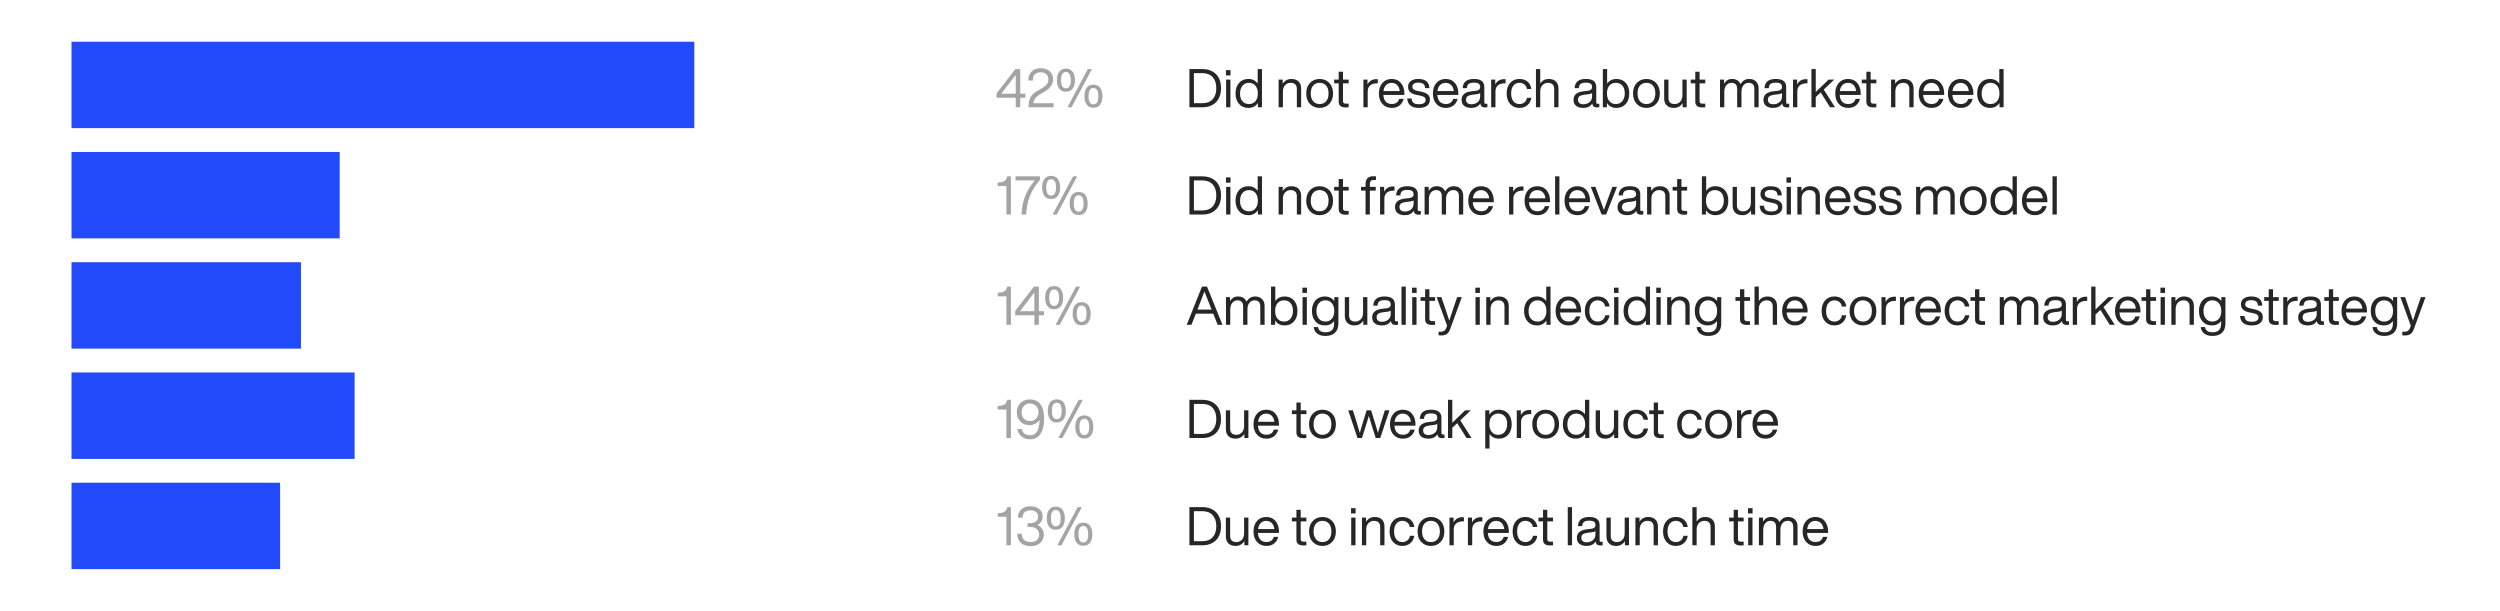
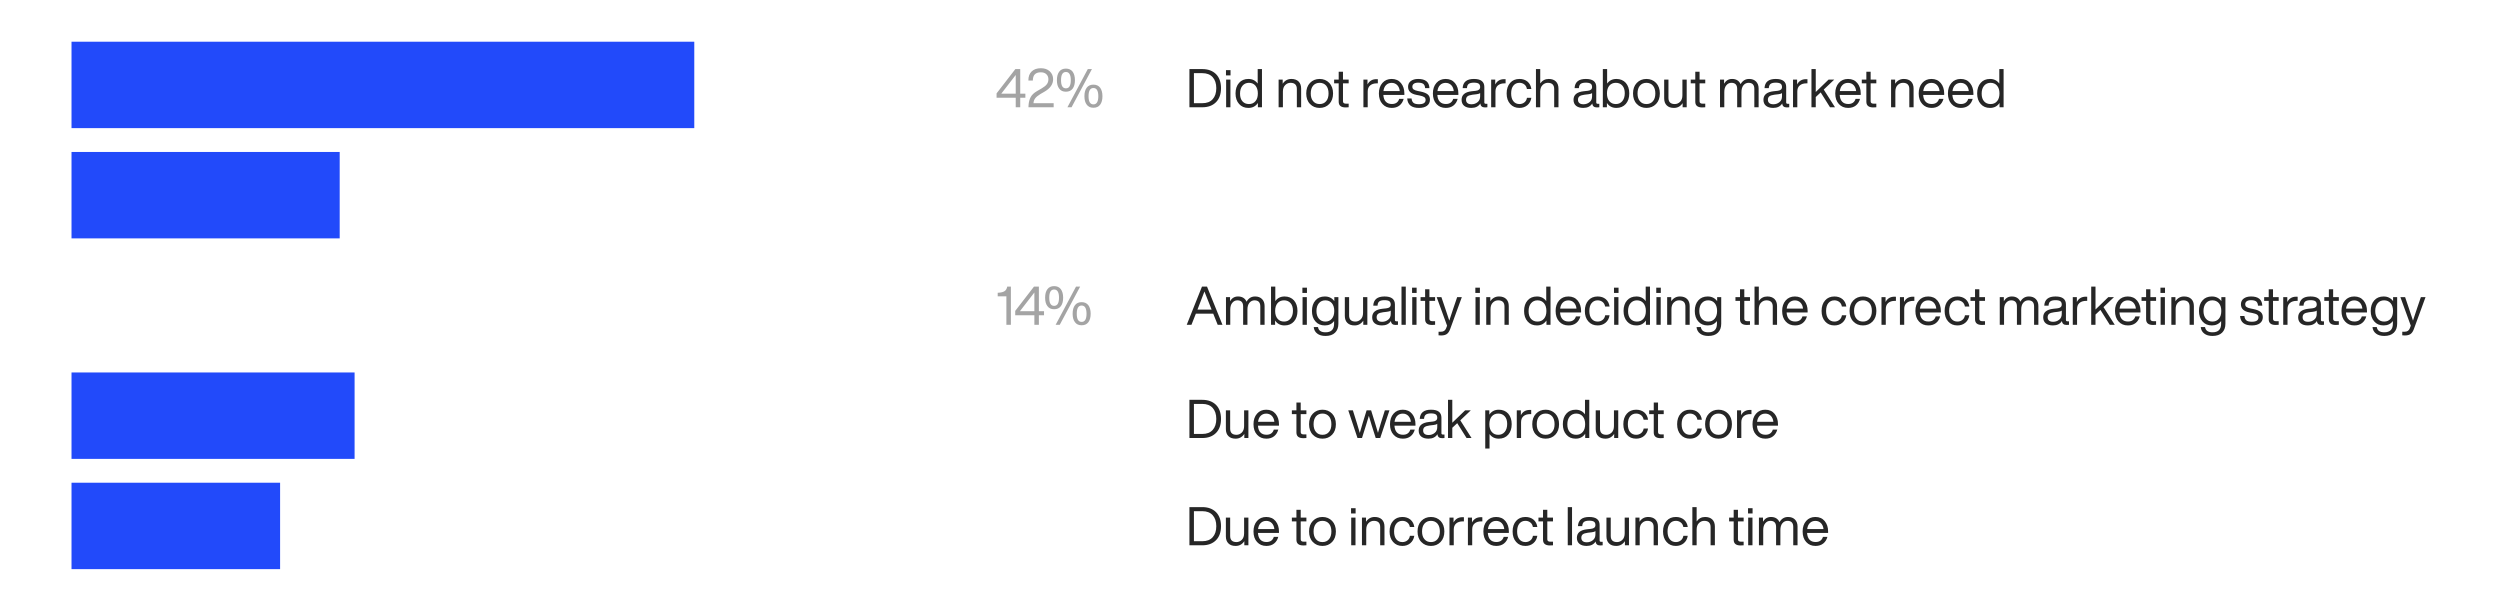
<svg xmlns="http://www.w3.org/2000/svg" width="839" height="205" viewBox="0 0 839 205" fill="none">
  <rect width="839" height="205" fill="white" />
  <path d="M342.388 31.428V23.184H340.75L334.45 31.338V32.796H340.876V36H342.388V32.796H344.116V31.428H342.388ZM340.876 31.428H336.034L340.876 25.164V31.428ZM346.839 34.632C346.875 33.984 347.073 33.426 347.433 32.976C347.775 32.526 348.351 32.058 349.143 31.572L350.511 30.78C352.455 29.664 353.427 28.26 353.427 26.604C353.427 25.524 353.049 24.642 352.293 23.922C351.537 23.238 350.547 22.896 349.341 22.896C348.009 22.896 346.965 23.256 346.227 23.976C345.471 24.696 345.111 25.722 345.129 27.018H346.623C346.623 25.182 347.505 24.264 349.305 24.264C350.097 24.264 350.709 24.48 351.159 24.912C351.609 25.344 351.843 25.902 351.843 26.604C351.843 27.252 351.663 27.81 351.321 28.26C350.979 28.728 350.403 29.196 349.593 29.664L347.973 30.6C347.001 31.176 346.299 31.824 345.903 32.58C345.489 33.336 345.255 34.254 345.183 35.298L345.147 36H353.607V34.632H346.839ZM359.99 29.736C360.494 29.052 360.746 28.116 360.746 26.91C360.746 25.686 360.476 24.732 359.972 24.048C359.45 23.364 358.694 23.022 357.722 23.022C356.732 23.022 355.976 23.364 355.472 24.048C354.95 24.732 354.698 25.686 354.698 26.91C354.698 28.134 354.95 29.07 355.472 29.736C355.976 30.438 356.714 30.78 357.722 30.78C358.712 30.78 359.468 30.438 359.99 29.736ZM359.612 36L366.452 23.184H365.066L358.226 36H359.612ZM356.084 26.91C356.084 25.074 356.624 24.156 357.722 24.156C358.802 24.156 359.36 25.074 359.36 26.91C359.36 28.746 358.802 29.646 357.722 29.646C356.624 29.646 356.084 28.746 356.084 26.91ZM369.224 35.118C369.728 34.434 369.98 33.498 369.98 32.292C369.98 31.068 369.71 30.114 369.206 29.43C368.684 28.746 367.928 28.404 366.956 28.404C365.966 28.404 365.21 28.746 364.706 29.43C364.184 30.114 363.932 31.068 363.932 32.292C363.932 33.516 364.184 34.452 364.706 35.118C365.21 35.82 365.948 36.162 366.956 36.162C367.946 36.162 368.702 35.82 369.224 35.118ZM365.318 32.292C365.318 30.456 365.858 29.538 366.956 29.538C368.036 29.538 368.594 30.456 368.594 32.292C368.594 34.128 368.036 35.028 366.956 35.028C365.858 35.028 365.318 34.128 365.318 32.292Z" fill="#A4A4A4" />
  <path d="M399.17 23.184V36H403.49C405.416 36 406.946 35.442 408.098 34.29C409.214 33.156 409.772 31.59 409.772 29.592C409.772 27.576 409.214 26.01 408.098 24.876C406.964 23.76 405.434 23.184 403.49 23.184H399.17ZM400.682 34.632V24.552H403.49C405.002 24.552 406.154 25.002 406.964 25.884C407.774 26.784 408.188 28.008 408.188 29.592C408.188 31.176 407.774 32.418 406.964 33.3C406.154 34.2 405.002 34.632 403.49 34.632H400.682ZM412.966 25.308V23.544H411.436V25.308H412.966ZM412.93 36V26.712H411.49V36H412.93ZM422.078 28.044C421.322 27.018 420.296 26.496 418.964 26.496C417.632 26.496 416.588 26.946 415.832 27.81C415.04 28.692 414.644 29.88 414.644 31.356C414.644 32.832 415.04 34.002 415.832 34.884C416.606 35.784 417.65 36.216 418.964 36.216C420.332 36.216 421.394 35.676 422.15 34.56V36H423.518V23.184H422.078V28.044ZM416.966 34.002C416.426 33.39 416.156 32.544 416.156 31.428C416.156 30.312 416.426 29.43 416.966 28.782C417.506 28.134 418.244 27.792 419.144 27.792C420.044 27.792 420.782 28.116 421.322 28.746C421.862 29.394 422.132 30.258 422.132 31.356C422.132 32.472 421.862 33.354 421.322 33.966C420.782 34.614 420.044 34.92 419.144 34.92C418.226 34.92 417.506 34.614 416.966 34.002ZM433.387 26.496C432.145 26.496 431.173 27.036 430.471 28.098V26.712H429.103V36H430.543V30.744C430.543 29.79 430.795 29.052 431.317 28.548C431.821 28.044 432.415 27.792 433.099 27.792C434.503 27.792 435.223 28.494 435.223 29.862V36H436.663V29.718C436.663 28.71 436.375 27.918 435.799 27.342C435.223 26.784 434.413 26.496 433.387 26.496ZM446.114 34.884C446.942 34.02 447.374 32.832 447.374 31.356C447.374 29.88 446.942 28.71 446.114 27.828C445.25 26.946 444.17 26.496 442.874 26.496C441.56 26.496 440.48 26.946 439.634 27.828C438.788 28.71 438.374 29.88 438.374 31.356C438.374 32.832 438.788 34.02 439.634 34.884C440.48 35.784 441.56 36.216 442.874 36.216C444.17 36.216 445.25 35.784 446.114 34.884ZM440.696 33.966C440.156 33.354 439.886 32.472 439.886 31.356C439.886 30.24 440.156 29.358 440.696 28.728C441.236 28.116 441.956 27.792 442.874 27.792C443.774 27.792 444.512 28.116 445.052 28.728C445.592 29.358 445.862 30.24 445.862 31.356C445.862 32.472 445.592 33.354 445.052 33.966C444.512 34.614 443.774 34.92 442.874 34.92C441.956 34.92 441.236 34.614 440.696 33.966ZM452.613 26.712H450.705V24.084H449.265V26.712H447.735V27.972H449.265V34.128C449.265 35.424 450.039 36.054 451.587 36.054C451.875 36.054 452.217 36.036 452.613 36V34.794H451.767C451.047 34.794 450.705 34.542 450.705 34.002V27.972H452.613V26.712ZM461.918 26.568C460.55 26.568 459.542 27.162 458.93 28.35V26.712H457.562V36H459.002V30.708C459.002 29.844 459.254 29.16 459.794 28.692C460.334 28.224 461.072 27.972 462.044 27.972H462.404V26.586C462.314 26.586 462.152 26.568 461.918 26.568ZM471.305 31.356C471.305 29.97 470.927 28.818 470.171 27.882C469.415 26.964 468.371 26.496 467.039 26.496C465.743 26.496 464.717 26.946 463.943 27.828C463.151 28.728 462.755 29.898 462.755 31.356C462.755 32.85 463.151 34.038 463.961 34.902C464.753 35.784 465.779 36.216 467.075 36.216C468.119 36.216 468.983 35.946 469.667 35.406C470.351 34.866 470.819 34.11 471.071 33.174H469.577C469.217 34.326 468.389 34.902 467.111 34.902C466.247 34.902 465.581 34.65 465.095 34.146C464.591 33.642 464.321 32.868 464.249 31.86H471.305V31.356ZM467.039 27.81C467.813 27.81 468.443 28.08 468.929 28.584C469.397 29.088 469.685 29.754 469.757 30.564H464.285C464.393 29.682 464.699 28.998 465.185 28.53C465.653 28.062 466.283 27.81 467.039 27.81ZM476.202 36.216C477.354 36.216 478.254 35.982 478.902 35.496C479.55 35.01 479.892 34.326 479.892 33.444C479.892 32.688 479.64 32.112 479.136 31.68C478.632 31.266 477.822 30.942 476.688 30.708L475.86 30.546C475.176 30.402 474.708 30.24 474.42 30.024C474.132 29.826 473.988 29.52 473.988 29.106C473.988 28.674 474.15 28.35 474.492 28.098C474.816 27.864 475.302 27.738 475.932 27.738C476.706 27.738 477.282 27.882 477.66 28.152C478.02 28.44 478.236 28.908 478.272 29.574H479.712C479.64 27.522 478.38 26.496 475.932 26.496C474.888 26.496 474.06 26.748 473.448 27.216C472.836 27.684 472.548 28.332 472.548 29.124C472.548 30.6 473.502 31.5 475.446 31.86L476.31 32.022C477.102 32.184 477.66 32.364 477.966 32.58C478.272 32.796 478.434 33.12 478.434 33.534C478.434 34.506 477.678 34.974 476.202 34.974C475.374 34.974 474.78 34.83 474.402 34.542C474.024 34.254 473.79 33.75 473.718 33.048H472.26C472.404 35.172 473.718 36.216 476.202 36.216ZM489.428 31.356C489.428 29.97 489.05 28.818 488.294 27.882C487.538 26.964 486.494 26.496 485.162 26.496C483.866 26.496 482.84 26.946 482.066 27.828C481.274 28.728 480.878 29.898 480.878 31.356C480.878 32.85 481.274 34.038 482.084 34.902C482.876 35.784 483.902 36.216 485.198 36.216C486.242 36.216 487.106 35.946 487.79 35.406C488.474 34.866 488.942 34.11 489.194 33.174H487.7C487.34 34.326 486.512 34.902 485.234 34.902C484.37 34.902 483.704 34.65 483.218 34.146C482.714 33.642 482.444 32.868 482.372 31.86H489.428V31.356ZM485.162 27.81C485.936 27.81 486.566 28.08 487.052 28.584C487.52 29.088 487.808 29.754 487.88 30.564H482.408C482.516 29.682 482.822 28.998 483.308 28.53C483.776 28.062 484.406 27.81 485.162 27.81ZM498.645 34.83C498.303 34.83 498.141 34.686 498.141 34.38V29.196C498.141 27.396 496.971 26.496 494.649 26.496C492.237 26.496 490.977 27.522 490.869 29.574H492.309C492.345 28.89 492.543 28.422 492.903 28.152C493.263 27.882 493.839 27.738 494.649 27.738C495.405 27.738 495.927 27.864 496.251 28.08C496.575 28.314 496.737 28.692 496.737 29.196C496.737 29.952 496.251 30.366 495.279 30.474L493.947 30.618C491.643 30.87 490.509 31.824 490.509 33.498C490.509 34.362 490.797 35.046 491.373 35.514C491.949 35.982 492.759 36.216 493.785 36.216C495.153 36.216 496.161 35.73 496.809 34.722C496.881 35.622 497.403 36.054 498.375 36.054C498.663 36.054 498.915 36.036 499.167 36V34.83H498.645ZM493.857 34.992C493.245 34.992 492.777 34.866 492.471 34.596C492.147 34.326 492.003 33.948 492.003 33.462C492.003 32.976 492.165 32.598 492.489 32.328C492.813 32.076 493.371 31.896 494.163 31.788L495.513 31.626C496.053 31.572 496.467 31.446 496.737 31.23V32.328C496.737 33.192 496.449 33.84 495.873 34.29C495.297 34.758 494.613 34.992 493.857 34.992ZM504.791 26.568C503.423 26.568 502.415 27.162 501.803 28.35V26.712H500.435V36H501.875V30.708C501.875 29.844 502.127 29.16 502.667 28.692C503.207 28.224 503.945 27.972 504.917 27.972H505.277V26.586C505.187 26.586 505.025 26.568 504.791 26.568ZM509.93 36.216C510.974 36.216 511.874 35.91 512.594 35.298C513.314 34.686 513.764 33.858 513.926 32.814H512.45C512.342 33.48 512.054 34.002 511.586 34.362C511.118 34.74 510.56 34.92 509.93 34.92C509.084 34.92 508.4 34.614 507.896 33.984C507.392 33.372 507.14 32.49 507.14 31.356C507.14 30.222 507.392 29.34 507.896 28.728C508.4 28.116 509.066 27.792 509.93 27.792C510.56 27.792 511.1 27.972 511.568 28.332C512.036 28.692 512.324 29.214 512.432 29.862H513.926C513.782 28.818 513.35 28.008 512.648 27.396C511.928 26.802 511.028 26.496 509.93 26.496C508.616 26.496 507.572 26.946 506.816 27.81C506.024 28.692 505.628 29.88 505.628 31.356C505.628 32.832 506.024 34.002 506.816 34.884C507.608 35.784 508.634 36.216 509.93 36.216ZM519.749 26.496C518.561 26.496 517.607 27 516.905 27.99V23.184H515.465V36H516.905V30.744C516.905 29.79 517.157 29.052 517.679 28.548C518.183 28.044 518.777 27.792 519.461 27.792C520.865 27.792 521.585 28.494 521.585 29.862V36H523.025V29.718C523.025 28.71 522.737 27.918 522.161 27.342C521.585 26.784 520.775 26.496 519.749 26.496ZM536.209 34.83C535.867 34.83 535.705 34.686 535.705 34.38V29.196C535.705 27.396 534.535 26.496 532.213 26.496C529.801 26.496 528.541 27.522 528.433 29.574H529.873C529.909 28.89 530.107 28.422 530.467 28.152C530.827 27.882 531.403 27.738 532.213 27.738C532.969 27.738 533.491 27.864 533.815 28.08C534.139 28.314 534.301 28.692 534.301 29.196C534.301 29.952 533.815 30.366 532.843 30.474L531.511 30.618C529.207 30.87 528.073 31.824 528.073 33.498C528.073 34.362 528.361 35.046 528.937 35.514C529.513 35.982 530.323 36.216 531.349 36.216C532.717 36.216 533.725 35.73 534.373 34.722C534.445 35.622 534.967 36.054 535.939 36.054C536.227 36.054 536.479 36.036 536.731 36V34.83H536.209ZM531.421 34.992C530.809 34.992 530.341 34.866 530.035 34.596C529.711 34.326 529.567 33.948 529.567 33.462C529.567 32.976 529.729 32.598 530.053 32.328C530.377 32.076 530.935 31.896 531.727 31.788L533.077 31.626C533.617 31.572 534.031 31.446 534.301 31.23V32.328C534.301 33.192 534.013 33.84 533.437 34.29C532.861 34.758 532.177 34.992 531.421 34.992ZM542.466 26.496C541.134 26.496 540.09 27.018 539.352 28.044V23.184H537.912V36H539.28V34.56C540.018 35.676 541.08 36.216 542.466 36.216C543.762 36.216 544.824 35.784 545.616 34.884C546.39 34.002 546.786 32.832 546.786 31.356C546.786 29.88 546.39 28.71 545.616 27.81C544.824 26.946 543.762 26.496 542.466 26.496ZM542.286 34.92C541.368 34.92 540.648 34.614 540.108 33.966C539.568 33.354 539.298 32.472 539.298 31.356C539.298 30.24 539.568 29.358 540.108 28.728C540.648 28.116 541.368 27.792 542.286 27.792C543.204 27.792 543.924 28.116 544.464 28.728C545.004 29.34 545.274 30.204 545.274 31.284C545.274 32.4 544.986 33.3 544.446 33.948C543.906 34.596 543.186 34.92 542.286 34.92ZM555.784 34.884C556.612 34.02 557.044 32.832 557.044 31.356C557.044 29.88 556.612 28.71 555.784 27.828C554.92 26.946 553.84 26.496 552.544 26.496C551.23 26.496 550.15 26.946 549.304 27.828C548.458 28.71 548.044 29.88 548.044 31.356C548.044 32.832 548.458 34.02 549.304 34.884C550.15 35.784 551.23 36.216 552.544 36.216C553.84 36.216 554.92 35.784 555.784 34.884ZM550.366 33.966C549.826 33.354 549.556 32.472 549.556 31.356C549.556 30.24 549.826 29.358 550.366 28.728C550.906 28.116 551.626 27.792 552.544 27.792C553.444 27.792 554.182 28.116 554.722 28.728C555.262 29.358 555.532 30.24 555.532 31.356C555.532 32.472 555.262 33.354 554.722 33.966C554.182 34.614 553.444 34.92 552.544 34.92C551.626 34.92 550.906 34.614 550.366 33.966ZM564.616 31.968C564.616 32.94 564.346 33.66 563.842 34.164C563.32 34.668 562.726 34.92 562.06 34.92C560.638 34.92 559.936 34.236 559.936 32.85V26.712H558.496V32.994C558.496 34.02 558.784 34.812 559.36 35.37C559.936 35.946 560.728 36.216 561.772 36.216C562.996 36.216 563.968 35.694 564.688 34.614V36H566.056V26.712H564.616V31.968ZM572.285 26.712H570.377V24.084H568.937V26.712H567.407V27.972H568.937V34.128C568.937 35.424 569.711 36.054 571.259 36.054C571.547 36.054 571.889 36.036 572.285 36V34.794H571.439C570.719 34.794 570.377 34.542 570.377 34.002V27.972H572.285V26.712ZM587.008 26.496C585.748 26.496 584.794 27.09 584.146 28.242C583.624 27.09 582.67 26.496 581.284 26.496C580.096 26.496 579.214 27.036 578.602 28.08V26.712H577.234V36H578.674V30.924C578.674 29.934 578.89 29.16 579.358 28.62C579.808 28.08 580.366 27.792 581.05 27.792C582.346 27.792 582.994 28.476 582.994 29.844V36H584.434V30.924C584.434 29.934 584.65 29.16 585.1 28.62C585.55 28.08 586.126 27.792 586.81 27.792C588.106 27.792 588.754 28.476 588.754 29.844V36H590.194V29.7C590.194 28.728 589.906 27.954 589.348 27.378C588.79 26.802 588.016 26.496 587.008 26.496ZM599.947 34.83C599.605 34.83 599.443 34.686 599.443 34.38V29.196C599.443 27.396 598.273 26.496 595.951 26.496C593.539 26.496 592.279 27.522 592.171 29.574H593.611C593.647 28.89 593.845 28.422 594.205 28.152C594.565 27.882 595.141 27.738 595.951 27.738C596.707 27.738 597.229 27.864 597.553 28.08C597.877 28.314 598.039 28.692 598.039 29.196C598.039 29.952 597.553 30.366 596.581 30.474L595.249 30.618C592.945 30.87 591.811 31.824 591.811 33.498C591.811 34.362 592.099 35.046 592.675 35.514C593.251 35.982 594.061 36.216 595.087 36.216C596.455 36.216 597.463 35.73 598.111 34.722C598.183 35.622 598.705 36.054 599.677 36.054C599.965 36.054 600.217 36.036 600.469 36V34.83H599.947ZM595.159 34.992C594.547 34.992 594.079 34.866 593.773 34.596C593.449 34.326 593.305 33.948 593.305 33.462C593.305 32.976 593.467 32.598 593.791 32.328C594.115 32.076 594.673 31.896 595.465 31.788L596.815 31.626C597.355 31.572 597.769 31.446 598.039 31.23V32.328C598.039 33.192 597.751 33.84 597.175 34.29C596.599 34.758 595.915 34.992 595.159 34.992ZM606.094 26.568C604.726 26.568 603.718 27.162 603.106 28.35V26.712H601.738V36H603.178V30.708C603.178 29.844 603.43 29.16 603.97 28.692C604.51 28.224 605.248 27.972 606.22 27.972H606.58V26.586C606.49 26.586 606.328 26.568 606.094 26.568ZM615.828 36L612.048 30.06L615.576 26.712H613.668L609.366 30.87V23.184H607.926V36H609.366V32.562L611.022 31.014L614.154 36H615.828ZM624.463 31.356C624.463 29.97 624.085 28.818 623.329 27.882C622.573 26.964 621.529 26.496 620.197 26.496C618.901 26.496 617.875 26.946 617.101 27.828C616.309 28.728 615.913 29.898 615.913 31.356C615.913 32.85 616.309 34.038 617.119 34.902C617.911 35.784 618.937 36.216 620.233 36.216C621.277 36.216 622.141 35.946 622.825 35.406C623.509 34.866 623.977 34.11 624.229 33.174H622.735C622.375 34.326 621.547 34.902 620.269 34.902C619.405 34.902 618.739 34.65 618.253 34.146C617.749 33.642 617.479 32.868 617.407 31.86H624.463V31.356ZM620.197 27.81C620.971 27.81 621.601 28.08 622.087 28.584C622.555 29.088 622.843 29.754 622.915 30.564H617.443C617.551 29.682 617.857 28.998 618.343 28.53C618.811 28.062 619.441 27.81 620.197 27.81ZM629.695 26.712H627.787V24.084H626.347V26.712H624.817V27.972H626.347V34.128C626.347 35.424 627.121 36.054 628.669 36.054C628.957 36.054 629.299 36.036 629.695 36V34.794H628.849C628.129 34.794 627.787 34.542 627.787 34.002V27.972H629.695V26.712ZM638.928 26.496C637.686 26.496 636.714 27.036 636.012 28.098V26.712H634.644V36H636.084V30.744C636.084 29.79 636.336 29.052 636.858 28.548C637.362 28.044 637.956 27.792 638.64 27.792C640.044 27.792 640.764 28.494 640.764 29.862V36H642.204V29.718C642.204 28.71 641.916 27.918 641.34 27.342C640.764 26.784 639.954 26.496 638.928 26.496ZM652.465 31.356C652.465 29.97 652.087 28.818 651.331 27.882C650.575 26.964 649.531 26.496 648.199 26.496C646.903 26.496 645.877 26.946 645.103 27.828C644.311 28.728 643.915 29.898 643.915 31.356C643.915 32.85 644.311 34.038 645.121 34.902C645.913 35.784 646.939 36.216 648.235 36.216C649.279 36.216 650.143 35.946 650.827 35.406C651.511 34.866 651.979 34.11 652.231 33.174H650.737C650.377 34.326 649.549 34.902 648.271 34.902C647.407 34.902 646.741 34.65 646.255 34.146C645.751 33.642 645.481 32.868 645.409 31.86H652.465V31.356ZM648.199 27.81C648.973 27.81 649.603 28.08 650.089 28.584C650.557 29.088 650.845 29.754 650.917 30.564H645.445C645.553 29.682 645.859 28.998 646.345 28.53C646.813 28.062 647.443 27.81 648.199 27.81ZM662.274 31.356C662.274 29.97 661.896 28.818 661.14 27.882C660.384 26.964 659.34 26.496 658.008 26.496C656.712 26.496 655.686 26.946 654.912 27.828C654.12 28.728 653.724 29.898 653.724 31.356C653.724 32.85 654.12 34.038 654.93 34.902C655.722 35.784 656.748 36.216 658.044 36.216C659.088 36.216 659.952 35.946 660.636 35.406C661.32 34.866 661.788 34.11 662.04 33.174H660.546C660.186 34.326 659.358 34.902 658.08 34.902C657.216 34.902 656.55 34.65 656.064 34.146C655.56 33.642 655.29 32.868 655.218 31.86H662.274V31.356ZM658.008 27.81C658.782 27.81 659.412 28.08 659.898 28.584C660.366 29.088 660.654 29.754 660.726 30.564H655.254C655.362 29.682 655.668 28.998 656.154 28.53C656.622 28.062 657.252 27.81 658.008 27.81ZM670.966 28.044C670.21 27.018 669.184 26.496 667.852 26.496C666.52 26.496 665.476 26.946 664.72 27.81C663.928 28.692 663.532 29.88 663.532 31.356C663.532 32.832 663.928 34.002 664.72 34.884C665.494 35.784 666.538 36.216 667.852 36.216C669.22 36.216 670.282 35.676 671.038 34.56V36H672.406V23.184H670.966V28.044ZM665.854 34.002C665.314 33.39 665.044 32.544 665.044 31.428C665.044 30.312 665.314 29.43 665.854 28.782C666.394 28.134 667.132 27.792 668.032 27.792C668.932 27.792 669.67 28.116 670.21 28.746C670.75 29.394 671.02 30.258 671.02 31.356C671.02 32.472 670.75 33.354 670.21 33.966C669.67 34.614 668.932 34.92 668.032 34.92C667.114 34.92 666.394 34.614 665.854 34.002Z" fill="#262626" />
  <rect x="24" y="14" width="209" height="29" fill="#224AFA" />
-   <path d="M338.032 59.184C337.888 59.904 337.582 60.408 337.15 60.696C336.7 61.002 336.016 61.182 335.116 61.236L334.828 61.254V62.442H337.744V72H339.256V59.184H338.032ZM340.794 60.552H347.274C345.798 62.28 344.718 64.08 343.998 65.916C343.278 67.752 342.9 69.786 342.846 72H344.412C344.52 67.572 346.068 63.684 349.02 60.372V59.184H340.794V60.552ZM355.033 65.736C355.537 65.052 355.789 64.116 355.789 62.91C355.789 61.686 355.519 60.732 355.015 60.048C354.493 59.364 353.737 59.022 352.765 59.022C351.775 59.022 351.019 59.364 350.515 60.048C349.993 60.732 349.741 61.686 349.741 62.91C349.741 64.134 349.993 65.07 350.515 65.736C351.019 66.438 351.757 66.78 352.765 66.78C353.755 66.78 354.511 66.438 355.033 65.736ZM354.655 72L361.495 59.184H360.109L353.269 72H354.655ZM351.127 62.91C351.127 61.074 351.667 60.156 352.765 60.156C353.845 60.156 354.403 61.074 354.403 62.91C354.403 64.746 353.845 65.646 352.765 65.646C351.667 65.646 351.127 64.746 351.127 62.91ZM364.267 71.118C364.771 70.434 365.023 69.498 365.023 68.292C365.023 67.068 364.753 66.114 364.249 65.43C363.727 64.746 362.971 64.404 361.999 64.404C361.009 64.404 360.253 64.746 359.749 65.43C359.227 66.114 358.975 67.068 358.975 68.292C358.975 69.516 359.227 70.452 359.749 71.118C360.253 71.82 360.991 72.162 361.999 72.162C362.989 72.162 363.745 71.82 364.267 71.118ZM360.361 68.292C360.361 66.456 360.901 65.538 361.999 65.538C363.079 65.538 363.637 66.456 363.637 68.292C363.637 70.128 363.079 71.028 361.999 71.028C360.901 71.028 360.361 70.128 360.361 68.292Z" fill="#A4A4A4" />
-   <path d="M399.17 59.184V72H403.49C405.416 72 406.946 71.442 408.098 70.29C409.214 69.156 409.772 67.59 409.772 65.592C409.772 63.576 409.214 62.01 408.098 60.876C406.964 59.76 405.434 59.184 403.49 59.184H399.17ZM400.682 70.632V60.552H403.49C405.002 60.552 406.154 61.002 406.964 61.884C407.774 62.784 408.188 64.008 408.188 65.592C408.188 67.176 407.774 68.418 406.964 69.3C406.154 70.2 405.002 70.632 403.49 70.632H400.682ZM412.966 61.308V59.544H411.436V61.308H412.966ZM412.93 72V62.712H411.49V72H412.93ZM422.078 64.044C421.322 63.018 420.296 62.496 418.964 62.496C417.632 62.496 416.588 62.946 415.832 63.81C415.04 64.692 414.644 65.88 414.644 67.356C414.644 68.832 415.04 70.002 415.832 70.884C416.606 71.784 417.65 72.216 418.964 72.216C420.332 72.216 421.394 71.676 422.15 70.56V72H423.518V59.184H422.078V64.044ZM416.966 70.002C416.426 69.39 416.156 68.544 416.156 67.428C416.156 66.312 416.426 65.43 416.966 64.782C417.506 64.134 418.244 63.792 419.144 63.792C420.044 63.792 420.782 64.116 421.322 64.746C421.862 65.394 422.132 66.258 422.132 67.356C422.132 68.472 421.862 69.354 421.322 69.966C420.782 70.614 420.044 70.92 419.144 70.92C418.226 70.92 417.506 70.614 416.966 70.002ZM433.387 62.496C432.145 62.496 431.173 63.036 430.471 64.098V62.712H429.103V72H430.543V66.744C430.543 65.79 430.795 65.052 431.317 64.548C431.821 64.044 432.415 63.792 433.099 63.792C434.503 63.792 435.223 64.494 435.223 65.862V72H436.663V65.718C436.663 64.71 436.375 63.918 435.799 63.342C435.223 62.784 434.413 62.496 433.387 62.496ZM446.114 70.884C446.942 70.02 447.374 68.832 447.374 67.356C447.374 65.88 446.942 64.71 446.114 63.828C445.25 62.946 444.17 62.496 442.874 62.496C441.56 62.496 440.48 62.946 439.634 63.828C438.788 64.71 438.374 65.88 438.374 67.356C438.374 68.832 438.788 70.02 439.634 70.884C440.48 71.784 441.56 72.216 442.874 72.216C444.17 72.216 445.25 71.784 446.114 70.884ZM440.696 69.966C440.156 69.354 439.886 68.472 439.886 67.356C439.886 66.24 440.156 65.358 440.696 64.728C441.236 64.116 441.956 63.792 442.874 63.792C443.774 63.792 444.512 64.116 445.052 64.728C445.592 65.358 445.862 66.24 445.862 67.356C445.862 68.472 445.592 69.354 445.052 69.966C444.512 70.614 443.774 70.92 442.874 70.92C441.956 70.92 441.236 70.614 440.696 69.966ZM452.613 62.712H450.705V60.084H449.265V62.712H447.735V63.972H449.265V70.128C449.265 71.424 450.039 72.054 451.587 72.054C451.875 72.054 452.217 72.036 452.613 72V70.794H451.767C451.047 70.794 450.705 70.542 450.705 70.002V63.972H452.613V62.712ZM461.792 60.408V59.184C461.396 59.166 461.09 59.148 460.874 59.148C459.146 59.148 458.282 60.03 458.282 61.758V62.712H456.752V63.972H458.282V72H459.722V63.972H461.702V62.712H459.722V61.722C459.722 60.858 460.136 60.408 460.964 60.408H461.792ZM467.508 62.568C466.14 62.568 465.132 63.162 464.52 64.35V62.712H463.152V72H464.592V66.708C464.592 65.844 464.844 65.16 465.384 64.692C465.924 64.224 466.662 63.972 467.634 63.972H467.994V62.586C467.904 62.586 467.742 62.568 467.508 62.568ZM476.303 70.83C475.961 70.83 475.799 70.686 475.799 70.38V65.196C475.799 63.396 474.629 62.496 472.307 62.496C469.895 62.496 468.635 63.522 468.527 65.574H469.967C470.003 64.89 470.201 64.422 470.561 64.152C470.921 63.882 471.497 63.738 472.307 63.738C473.063 63.738 473.585 63.864 473.909 64.08C474.233 64.314 474.395 64.692 474.395 65.196C474.395 65.952 473.909 66.366 472.937 66.474L471.605 66.618C469.301 66.87 468.167 67.824 468.167 69.498C468.167 70.362 468.455 71.046 469.031 71.514C469.607 71.982 470.417 72.216 471.443 72.216C472.811 72.216 473.819 71.73 474.467 70.722C474.539 71.622 475.061 72.054 476.033 72.054C476.321 72.054 476.573 72.036 476.825 72V70.83H476.303ZM471.515 70.992C470.903 70.992 470.435 70.866 470.129 70.596C469.805 70.326 469.661 69.948 469.661 69.462C469.661 68.976 469.823 68.598 470.147 68.328C470.471 68.076 471.029 67.896 471.821 67.788L473.171 67.626C473.711 67.572 474.125 67.446 474.395 67.23V68.328C474.395 69.192 474.107 69.84 473.531 70.29C472.955 70.758 472.271 70.992 471.515 70.992ZM487.868 62.496C486.608 62.496 485.654 63.09 485.006 64.242C484.484 63.09 483.53 62.496 482.144 62.496C480.956 62.496 480.074 63.036 479.462 64.08V62.712H478.094V72H479.534V66.924C479.534 65.934 479.75 65.16 480.218 64.62C480.668 64.08 481.226 63.792 481.91 63.792C483.206 63.792 483.854 64.476 483.854 65.844V72H485.294V66.924C485.294 65.934 485.51 65.16 485.96 64.62C486.41 64.08 486.986 63.792 487.67 63.792C488.966 63.792 489.614 64.476 489.614 65.844V72H491.054V65.7C491.054 64.728 490.766 63.954 490.208 63.378C489.65 62.802 488.876 62.496 487.868 62.496ZM501.311 67.356C501.311 65.97 500.933 64.818 500.177 63.882C499.421 62.964 498.377 62.496 497.045 62.496C495.749 62.496 494.723 62.946 493.949 63.828C493.157 64.728 492.761 65.898 492.761 67.356C492.761 68.85 493.157 70.038 493.967 70.902C494.759 71.784 495.785 72.216 497.081 72.216C498.125 72.216 498.989 71.946 499.673 71.406C500.357 70.866 500.825 70.11 501.077 69.174H499.583C499.223 70.326 498.395 70.902 497.117 70.902C496.253 70.902 495.587 70.65 495.101 70.146C494.597 69.642 494.327 68.868 494.255 67.86H501.311V67.356ZM497.045 63.81C497.819 63.81 498.449 64.08 498.935 64.584C499.403 65.088 499.691 65.754 499.763 66.564H494.291C494.399 65.682 494.705 64.998 495.191 64.53C495.659 64.062 496.289 63.81 497.045 63.81ZM510.803 62.568C509.435 62.568 508.427 63.162 507.815 64.35V62.712H506.447V72H507.887V66.708C507.887 65.844 508.139 65.16 508.679 64.692C509.219 64.224 509.957 63.972 510.929 63.972H511.289V62.586C511.199 62.586 511.037 62.568 510.803 62.568ZM520.19 67.356C520.19 65.97 519.812 64.818 519.056 63.882C518.3 62.964 517.256 62.496 515.924 62.496C514.628 62.496 513.602 62.946 512.828 63.828C512.036 64.728 511.64 65.898 511.64 67.356C511.64 68.85 512.036 70.038 512.846 70.902C513.638 71.784 514.664 72.216 515.96 72.216C517.004 72.216 517.868 71.946 518.552 71.406C519.236 70.866 519.704 70.11 519.956 69.174H518.462C518.102 70.326 517.274 70.902 515.996 70.902C515.132 70.902 514.466 70.65 513.98 70.146C513.476 69.642 513.206 68.868 513.134 67.86H520.19V67.356ZM515.924 63.81C516.698 63.81 517.328 64.08 517.814 64.584C518.282 65.088 518.57 65.754 518.642 66.564H513.17C513.278 65.682 513.584 64.998 514.07 64.53C514.538 64.062 515.168 63.81 515.924 63.81ZM523.338 72V59.184H521.898V72H523.338ZM533.602 67.356C533.602 65.97 533.224 64.818 532.468 63.882C531.712 62.964 530.668 62.496 529.336 62.496C528.04 62.496 527.014 62.946 526.24 63.828C525.448 64.728 525.052 65.898 525.052 67.356C525.052 68.85 525.448 70.038 526.258 70.902C527.05 71.784 528.076 72.216 529.372 72.216C530.416 72.216 531.28 71.946 531.964 71.406C532.648 70.866 533.116 70.11 533.368 69.174H531.874C531.514 70.326 530.686 70.902 529.408 70.902C528.544 70.902 527.878 70.65 527.392 70.146C526.888 69.642 526.618 68.868 526.546 67.86H533.602V67.356ZM529.336 63.81C530.11 63.81 530.74 64.08 531.226 64.584C531.694 65.088 531.982 65.754 532.054 66.564H526.582C526.69 65.682 526.996 64.998 527.482 64.53C527.95 64.062 528.58 63.81 529.336 63.81ZM539.587 66.834C538.921 68.616 538.489 69.822 538.273 70.452C538.147 70.092 537.715 68.886 536.959 66.852L535.429 62.712H533.863L537.499 72H539.011L542.665 62.712H541.117L539.587 66.834ZM550.975 70.83C550.633 70.83 550.471 70.686 550.471 70.38V65.196C550.471 63.396 549.301 62.496 546.979 62.496C544.567 62.496 543.307 63.522 543.199 65.574H544.639C544.675 64.89 544.873 64.422 545.233 64.152C545.593 63.882 546.169 63.738 546.979 63.738C547.735 63.738 548.257 63.864 548.581 64.08C548.905 64.314 549.067 64.692 549.067 65.196C549.067 65.952 548.581 66.366 547.609 66.474L546.277 66.618C543.973 66.87 542.839 67.824 542.839 69.498C542.839 70.362 543.127 71.046 543.703 71.514C544.279 71.982 545.089 72.216 546.115 72.216C547.483 72.216 548.491 71.73 549.139 70.722C549.211 71.622 549.733 72.054 550.705 72.054C550.993 72.054 551.245 72.036 551.497 72V70.83H550.975ZM546.187 70.992C545.575 70.992 545.107 70.866 544.801 70.596C544.477 70.326 544.333 69.948 544.333 69.462C544.333 68.976 544.495 68.598 544.819 68.328C545.143 68.076 545.701 67.896 546.493 67.788L547.843 67.626C548.383 67.572 548.797 67.446 549.067 67.23V68.328C549.067 69.192 548.779 69.84 548.203 70.29C547.627 70.758 546.943 70.992 546.187 70.992ZM557.05 62.496C555.808 62.496 554.836 63.036 554.134 64.098V62.712H552.766V72H554.206V66.744C554.206 65.79 554.458 65.052 554.98 64.548C555.484 64.044 556.078 63.792 556.762 63.792C558.166 63.792 558.886 64.494 558.886 65.862V72H560.326V65.718C560.326 64.71 560.038 63.918 559.462 63.342C558.886 62.784 558.076 62.496 557.05 62.496ZM566.203 62.712H564.295V60.084H562.855V62.712H561.325V63.972H562.855V70.128C562.855 71.424 563.629 72.054 565.177 72.054C565.465 72.054 565.807 72.036 566.203 72V70.794H565.357C564.637 70.794 564.295 70.542 564.295 70.002V63.972H566.203V62.712ZM575.706 62.496C574.374 62.496 573.33 63.018 572.592 64.044V59.184H571.152V72H572.52V70.56C573.258 71.676 574.32 72.216 575.706 72.216C577.002 72.216 578.064 71.784 578.856 70.884C579.63 70.002 580.026 68.832 580.026 67.356C580.026 65.88 579.63 64.71 578.856 63.81C578.064 62.946 577.002 62.496 575.706 62.496ZM575.526 70.92C574.608 70.92 573.888 70.614 573.348 69.966C572.808 69.354 572.538 68.472 572.538 67.356C572.538 66.24 572.808 65.358 573.348 64.728C573.888 64.116 574.608 63.792 575.526 63.792C576.444 63.792 577.164 64.116 577.704 64.728C578.244 65.34 578.514 66.204 578.514 67.284C578.514 68.4 578.226 69.3 577.686 69.948C577.146 70.596 576.426 70.92 575.526 70.92ZM587.591 67.968C587.591 68.94 587.321 69.66 586.817 70.164C586.295 70.668 585.701 70.92 585.035 70.92C583.613 70.92 582.911 70.236 582.911 68.85V62.712H581.471V68.994C581.471 70.02 581.759 70.812 582.335 71.37C582.911 71.946 583.703 72.216 584.747 72.216C585.971 72.216 586.943 71.694 587.663 70.614V72H589.031V62.712H587.591V67.968ZM594.467 72.216C595.619 72.216 596.519 71.982 597.167 71.496C597.815 71.01 598.157 70.326 598.157 69.444C598.157 68.688 597.905 68.112 597.401 67.68C596.897 67.266 596.087 66.942 594.953 66.708L594.125 66.546C593.441 66.402 592.973 66.24 592.685 66.024C592.397 65.826 592.253 65.52 592.253 65.106C592.253 64.674 592.415 64.35 592.757 64.098C593.081 63.864 593.567 63.738 594.197 63.738C594.971 63.738 595.547 63.882 595.925 64.152C596.285 64.44 596.501 64.908 596.537 65.574H597.977C597.905 63.522 596.645 62.496 594.197 62.496C593.153 62.496 592.325 62.748 591.713 63.216C591.101 63.684 590.813 64.332 590.813 65.124C590.813 66.6 591.767 67.5 593.711 67.86L594.575 68.022C595.367 68.184 595.925 68.364 596.231 68.58C596.537 68.796 596.699 69.12 596.699 69.534C596.699 70.506 595.943 70.974 594.467 70.974C593.639 70.974 593.045 70.83 592.667 70.542C592.289 70.254 592.055 69.75 591.983 69.048H590.525C590.669 71.172 591.983 72.216 594.467 72.216ZM601.07 61.308V59.544H599.54V61.308H601.07ZM601.034 72V62.712H599.594V72H601.034ZM607.481 62.496C606.239 62.496 605.267 63.036 604.565 64.098V62.712H603.197V72H604.637V66.744C604.637 65.79 604.889 65.052 605.411 64.548C605.915 64.044 606.509 63.792 607.193 63.792C608.597 63.792 609.317 64.494 609.317 65.862V72H610.757V65.718C610.757 64.71 610.469 63.918 609.893 63.342C609.317 62.784 608.507 62.496 607.481 62.496ZM621.018 67.356C621.018 65.97 620.64 64.818 619.884 63.882C619.128 62.964 618.084 62.496 616.752 62.496C615.456 62.496 614.43 62.946 613.656 63.828C612.864 64.728 612.468 65.898 612.468 67.356C612.468 68.85 612.864 70.038 613.674 70.902C614.466 71.784 615.492 72.216 616.788 72.216C617.832 72.216 618.696 71.946 619.38 71.406C620.064 70.866 620.532 70.11 620.784 69.174H619.29C618.93 70.326 618.102 70.902 616.824 70.902C615.96 70.902 615.294 70.65 614.808 70.146C614.304 69.642 614.034 68.868 613.962 67.86H621.018V67.356ZM616.752 63.81C617.526 63.81 618.156 64.08 618.642 64.584C619.11 65.088 619.398 65.754 619.47 66.564H613.998C614.106 65.682 614.412 64.998 614.898 64.53C615.366 64.062 615.996 63.81 616.752 63.81ZM625.915 72.216C627.067 72.216 627.967 71.982 628.615 71.496C629.263 71.01 629.605 70.326 629.605 69.444C629.605 68.688 629.353 68.112 628.849 67.68C628.345 67.266 627.535 66.942 626.401 66.708L625.573 66.546C624.889 66.402 624.421 66.24 624.133 66.024C623.845 65.826 623.701 65.52 623.701 65.106C623.701 64.674 623.863 64.35 624.205 64.098C624.529 63.864 625.015 63.738 625.645 63.738C626.419 63.738 626.995 63.882 627.373 64.152C627.733 64.44 627.949 64.908 627.985 65.574H629.425C629.353 63.522 628.093 62.496 625.645 62.496C624.601 62.496 623.773 62.748 623.161 63.216C622.549 63.684 622.261 64.332 622.261 65.124C622.261 66.6 623.215 67.5 625.159 67.86L626.023 68.022C626.815 68.184 627.373 68.364 627.679 68.58C627.985 68.796 628.147 69.12 628.147 69.534C628.147 70.506 627.391 70.974 625.915 70.974C625.087 70.974 624.493 70.83 624.115 70.542C623.737 70.254 623.503 69.75 623.431 69.048H621.973C622.117 71.172 623.431 72.216 625.915 72.216ZM634.493 72.216C635.645 72.216 636.545 71.982 637.193 71.496C637.841 71.01 638.183 70.326 638.183 69.444C638.183 68.688 637.931 68.112 637.427 67.68C636.923 67.266 636.113 66.942 634.979 66.708L634.151 66.546C633.467 66.402 632.999 66.24 632.711 66.024C632.423 65.826 632.279 65.52 632.279 65.106C632.279 64.674 632.441 64.35 632.783 64.098C633.107 63.864 633.593 63.738 634.223 63.738C634.997 63.738 635.573 63.882 635.951 64.152C636.311 64.44 636.527 64.908 636.563 65.574H638.003C637.931 63.522 636.671 62.496 634.223 62.496C633.179 62.496 632.351 62.748 631.739 63.216C631.127 63.684 630.839 64.332 630.839 65.124C630.839 66.6 631.793 67.5 633.737 67.86L634.601 68.022C635.393 68.184 635.951 68.364 636.257 68.58C636.563 68.796 636.725 69.12 636.725 69.534C636.725 70.506 635.969 70.974 634.493 70.974C633.665 70.974 633.071 70.83 632.693 70.542C632.315 70.254 632.081 69.75 632.009 69.048H630.551C630.695 71.172 632.009 72.216 634.493 72.216ZM652.821 62.496C651.561 62.496 650.607 63.09 649.959 64.242C649.437 63.09 648.483 62.496 647.097 62.496C645.909 62.496 645.027 63.036 644.415 64.08V62.712H643.047V72H644.487V66.924C644.487 65.934 644.703 65.16 645.171 64.62C645.621 64.08 646.179 63.792 646.863 63.792C648.159 63.792 648.807 64.476 648.807 65.844V72H650.247V66.924C650.247 65.934 650.463 65.16 650.913 64.62C651.363 64.08 651.939 63.792 652.623 63.792C653.919 63.792 654.567 64.476 654.567 65.844V72H656.007V65.7C656.007 64.728 655.719 63.954 655.161 63.378C654.603 62.802 653.829 62.496 652.821 62.496ZM665.454 70.884C666.282 70.02 666.714 68.832 666.714 67.356C666.714 65.88 666.282 64.71 665.454 63.828C664.59 62.946 663.51 62.496 662.214 62.496C660.9 62.496 659.82 62.946 658.974 63.828C658.128 64.71 657.714 65.88 657.714 67.356C657.714 68.832 658.128 70.02 658.974 70.884C659.82 71.784 660.9 72.216 662.214 72.216C663.51 72.216 664.59 71.784 665.454 70.884ZM660.036 69.966C659.496 69.354 659.226 68.472 659.226 67.356C659.226 66.24 659.496 65.358 660.036 64.728C660.576 64.116 661.296 63.792 662.214 63.792C663.114 63.792 663.852 64.116 664.392 64.728C664.932 65.358 665.202 66.24 665.202 67.356C665.202 68.472 664.932 69.354 664.392 69.966C663.852 70.614 663.114 70.92 662.214 70.92C661.296 70.92 660.576 70.614 660.036 69.966ZM675.414 64.044C674.658 63.018 673.632 62.496 672.3 62.496C670.968 62.496 669.924 62.946 669.168 63.81C668.376 64.692 667.98 65.88 667.98 67.356C667.98 68.832 668.376 70.002 669.168 70.884C669.942 71.784 670.986 72.216 672.3 72.216C673.668 72.216 674.73 71.676 675.486 70.56V72H676.854V59.184H675.414V64.044ZM670.302 70.002C669.762 69.39 669.492 68.544 669.492 67.428C669.492 66.312 669.762 65.43 670.302 64.782C670.842 64.134 671.58 63.792 672.48 63.792C673.38 63.792 674.118 64.116 674.658 64.746C675.198 65.394 675.468 66.258 675.468 67.356C675.468 68.472 675.198 69.354 674.658 69.966C674.118 70.614 673.38 70.92 672.48 70.92C671.562 70.92 670.842 70.614 670.302 70.002ZM687.112 67.356C687.112 65.97 686.734 64.818 685.978 63.882C685.222 62.964 684.178 62.496 682.846 62.496C681.55 62.496 680.524 62.946 679.75 63.828C678.958 64.728 678.562 65.898 678.562 67.356C678.562 68.85 678.958 70.038 679.768 70.902C680.56 71.784 681.586 72.216 682.882 72.216C683.926 72.216 684.79 71.946 685.474 71.406C686.158 70.866 686.626 70.11 686.878 69.174H685.384C685.024 70.326 684.196 70.902 682.918 70.902C682.054 70.902 681.388 70.65 680.902 70.146C680.398 69.642 680.128 68.868 680.056 67.86H687.112V67.356ZM682.846 63.81C683.62 63.81 684.25 64.08 684.736 64.584C685.204 65.088 685.492 65.754 685.564 66.564H680.092C680.2 65.682 680.506 64.998 680.992 64.53C681.46 64.062 682.09 63.81 682.846 63.81ZM690.26 72V59.184H688.82V72H690.26Z" fill="#262626" />
  <rect x="24" y="51" width="90" height="29" fill="#224AFA" />
  <path d="M338.032 96.184C337.888 96.904 337.582 97.408 337.15 97.696C336.7 98.002 336.016 98.182 335.116 98.236L334.828 98.254V99.442H337.744V109H339.256V96.184H338.032ZM348.646 104.428V96.184H347.008L340.708 104.338V105.796H347.134V109H348.646V105.796H350.374V104.428H348.646ZM347.134 104.428H342.292L347.134 98.164V104.428ZM356.035 102.736C356.539 102.052 356.791 101.116 356.791 99.91C356.791 98.686 356.521 97.732 356.017 97.048C355.495 96.364 354.739 96.022 353.767 96.022C352.777 96.022 352.021 96.364 351.517 97.048C350.995 97.732 350.743 98.686 350.743 99.91C350.743 101.134 350.995 102.07 351.517 102.736C352.021 103.438 352.759 103.78 353.767 103.78C354.757 103.78 355.513 103.438 356.035 102.736ZM355.657 109L362.497 96.184H361.111L354.271 109H355.657ZM352.129 99.91C352.129 98.074 352.669 97.156 353.767 97.156C354.847 97.156 355.405 98.074 355.405 99.91C355.405 101.746 354.847 102.646 353.767 102.646C352.669 102.646 352.129 101.746 352.129 99.91ZM365.269 108.118C365.773 107.434 366.025 106.498 366.025 105.292C366.025 104.068 365.755 103.114 365.251 102.43C364.729 101.746 363.973 101.404 363.001 101.404C362.011 101.404 361.255 101.746 360.751 102.43C360.229 103.114 359.977 104.068 359.977 105.292C359.977 106.516 360.229 107.452 360.751 108.118C361.255 108.82 361.993 109.162 363.001 109.162C363.991 109.162 364.747 108.82 365.269 108.118ZM361.363 105.292C361.363 103.456 361.903 102.538 363.001 102.538C364.081 102.538 364.639 103.456 364.639 105.292C364.639 107.128 364.081 108.028 363.001 108.028C361.903 108.028 361.363 107.128 361.363 105.292Z" fill="#A4A4A4" />
  <path d="M410.258 109H408.656L407.162 105.274H401.33L399.854 109H398.27L403.382 96.184H405.074L410.258 109ZM401.924 103.762L401.87 103.906H406.622L406.55 103.744C406.244 103.024 405.47 101.044 404.21 97.822C403.346 100.108 402.59 102.088 401.924 103.762ZM421.211 99.496C422.219 99.496 422.993 99.802 423.551 100.378C424.109 100.954 424.397 101.728 424.397 102.7V109H422.957V102.844C422.957 101.476 422.309 100.792 421.013 100.792C420.329 100.792 419.753 101.08 419.303 101.62C418.853 102.16 418.637 102.934 418.637 103.924V109H417.197V102.844C417.197 101.476 416.549 100.792 415.253 100.792C414.569 100.792 414.011 101.08 413.561 101.62C413.093 102.16 412.877 102.934 412.877 103.924V109H411.437V99.712H412.805V101.08C413.417 100.036 414.299 99.496 415.487 99.496C416.873 99.496 417.827 100.09 418.349 101.242C418.997 100.09 419.951 99.496 421.211 99.496ZM431.109 99.496C432.405 99.496 433.467 99.946 434.259 100.81C435.033 101.71 435.429 102.88 435.429 104.356C435.429 105.832 435.033 107.002 434.259 107.884C433.467 108.784 432.405 109.216 431.109 109.216C429.723 109.216 428.661 108.676 427.923 107.56V109H426.555V96.184H427.995V101.044C428.733 100.018 429.777 99.496 431.109 99.496ZM430.929 107.92C431.829 107.92 432.549 107.596 433.089 106.948C433.629 106.3 433.917 105.4 433.917 104.284C433.917 103.204 433.647 102.34 433.107 101.728C432.567 101.116 431.847 100.792 430.929 100.792C430.011 100.792 429.291 101.116 428.751 101.728C428.211 102.358 427.941 103.24 427.941 104.356C427.941 105.472 428.211 106.354 428.751 106.966C429.291 107.614 430.011 107.92 430.929 107.92ZM438.613 98.308H437.083V96.544H438.613V98.308ZM438.577 109H437.137V99.712H438.577V109ZM447.796 101.062V99.712H449.164V108.64C449.164 109.918 448.786 110.926 448.048 111.646C447.292 112.384 446.23 112.744 444.844 112.744C443.692 112.744 442.756 112.492 442.072 111.952C441.37 111.43 440.974 110.692 440.884 109.756H442.324C442.504 110.944 443.332 111.52 444.844 111.52C446.752 111.52 447.724 110.566 447.724 108.64V107.74C446.986 108.73 445.942 109.216 444.61 109.216C443.296 109.216 442.252 108.784 441.478 107.884C440.686 107.002 440.29 105.832 440.29 104.356C440.29 102.88 440.686 101.692 441.478 100.81C442.234 99.946 443.278 99.496 444.61 99.496C445.978 99.496 447.04 100.018 447.796 101.062ZM444.79 107.92C445.69 107.92 446.428 107.614 446.968 106.966C447.508 106.336 447.778 105.472 447.778 104.356C447.778 103.258 447.508 102.394 446.968 101.746C446.428 101.116 445.69 100.792 444.79 100.792C443.89 100.792 443.152 101.116 442.612 101.764C442.072 102.412 441.802 103.276 441.802 104.356C441.802 105.436 442.072 106.3 442.612 106.948C443.152 107.596 443.89 107.92 444.79 107.92ZM457.442 104.968V99.712H458.882V109H457.514V107.614C456.794 108.694 455.822 109.216 454.598 109.216C453.554 109.216 452.762 108.946 452.186 108.37C451.61 107.812 451.322 107.02 451.322 105.994V99.712H452.762V105.85C452.762 107.236 453.464 107.92 454.886 107.92C455.552 107.92 456.146 107.668 456.668 107.164C457.172 106.66 457.442 105.94 457.442 104.968ZM468.639 107.83H469.161V109C468.909 109.036 468.657 109.054 468.369 109.054C467.397 109.054 466.875 108.622 466.803 107.722C466.155 108.73 465.147 109.216 463.779 109.216C462.753 109.216 461.943 108.982 461.367 108.514C460.791 108.046 460.503 107.362 460.503 106.498C460.503 104.824 461.637 103.87 463.941 103.618L465.273 103.474C466.245 103.366 466.731 102.952 466.731 102.196C466.731 101.692 466.569 101.314 466.245 101.08C465.921 100.864 465.399 100.738 464.643 100.738C463.833 100.738 463.257 100.882 462.897 101.152C462.537 101.422 462.339 101.89 462.303 102.574H460.863C460.971 100.522 462.231 99.496 464.643 99.496C466.965 99.496 468.135 100.396 468.135 102.196V107.38C468.135 107.686 468.297 107.83 468.639 107.83ZM463.851 107.992C464.607 107.992 465.291 107.758 465.867 107.29C466.443 106.84 466.731 106.192 466.731 105.328V104.23C466.461 104.446 466.047 104.572 465.507 104.626L464.157 104.788C463.365 104.896 462.807 105.076 462.483 105.328C462.159 105.598 461.997 105.976 461.997 106.462C461.997 106.948 462.141 107.326 462.465 107.596C462.771 107.866 463.239 107.992 463.851 107.992ZM471.782 109H470.342V96.184H471.782V109ZM475.421 98.308H473.891V96.544H475.421V98.308ZM475.385 109H473.945V99.712H475.385V109ZM481.617 99.712V100.972H479.709V107.002C479.709 107.542 480.051 107.794 480.771 107.794H481.617V109C481.221 109.036 480.879 109.054 480.591 109.054C479.043 109.054 478.269 108.424 478.269 107.128V100.972H476.739V99.712H478.269V97.084H479.709V99.712H481.617ZM487.711 103.564L489.025 99.712H490.591L486.667 110.458C486.379 111.25 486.001 111.79 485.533 112.114C485.047 112.438 484.417 112.582 483.643 112.582C483.373 112.582 483.085 112.564 482.779 112.528V111.322H483.625C484.453 111.322 485.011 110.944 485.317 110.17L485.641 109.306L482.149 99.712H483.733L485.047 103.582C485.515 104.95 485.947 106.3 486.379 107.596C486.721 106.48 487.171 105.148 487.711 103.564ZM496.656 98.308H495.126V96.544H496.656V98.308ZM496.62 109H495.18V99.712H496.62V109ZM503.067 99.496C504.093 99.496 504.903 99.784 505.479 100.342C506.055 100.918 506.343 101.71 506.343 102.718V109H504.903V102.862C504.903 101.494 504.183 100.792 502.779 100.792C502.095 100.792 501.501 101.044 500.997 101.548C500.475 102.052 500.223 102.79 500.223 103.744V109H498.783V99.712H500.151V101.098C500.853 100.036 501.825 99.496 503.067 99.496ZM518.916 101.044V96.184H520.356V109H518.988V107.56C518.232 108.676 517.17 109.216 515.802 109.216C514.488 109.216 513.444 108.784 512.67 107.884C511.878 107.002 511.482 105.832 511.482 104.356C511.482 102.88 511.878 101.692 512.67 100.81C513.426 99.946 514.47 99.496 515.802 99.496C517.134 99.496 518.16 100.018 518.916 101.044ZM513.804 107.002C514.344 107.614 515.064 107.92 515.982 107.92C516.882 107.92 517.62 107.614 518.16 106.966C518.7 106.354 518.97 105.472 518.97 104.356C518.97 103.258 518.7 102.394 518.16 101.746C517.62 101.116 516.882 100.792 515.982 100.792C515.082 100.792 514.344 101.134 513.804 101.782C513.264 102.43 512.994 103.312 512.994 104.428C512.994 105.544 513.264 106.39 513.804 107.002ZM530.614 104.356V104.86H523.558C523.63 105.868 523.9 106.642 524.404 107.146C524.89 107.65 525.556 107.902 526.42 107.902C527.698 107.902 528.526 107.326 528.886 106.174H530.38C530.128 107.11 529.66 107.866 528.976 108.406C528.292 108.946 527.428 109.216 526.384 109.216C525.088 109.216 524.062 108.784 523.27 107.902C522.46 107.038 522.064 105.85 522.064 104.356C522.064 102.898 522.46 101.728 523.252 100.828C524.026 99.946 525.052 99.496 526.348 99.496C527.68 99.496 528.724 99.964 529.48 100.882C530.236 101.818 530.614 102.97 530.614 104.356ZM526.348 100.81C525.592 100.81 524.962 101.062 524.494 101.53C524.008 101.998 523.702 102.682 523.594 103.564H529.066C528.994 102.754 528.706 102.088 528.238 101.584C527.752 101.08 527.122 100.81 526.348 100.81ZM536.174 109.216C534.878 109.216 533.852 108.784 533.06 107.884C532.268 107.002 531.872 105.832 531.872 104.356C531.872 102.88 532.268 101.692 533.06 100.81C533.816 99.946 534.86 99.496 536.174 99.496C537.272 99.496 538.172 99.802 538.892 100.396C539.594 101.008 540.026 101.818 540.17 102.862H538.676C538.568 102.214 538.28 101.692 537.812 101.332C537.344 100.972 536.804 100.792 536.174 100.792C535.31 100.792 534.644 101.116 534.14 101.728C533.636 102.34 533.384 103.222 533.384 104.356C533.384 105.49 533.636 106.372 534.14 106.984C534.644 107.614 535.328 107.92 536.174 107.92C536.804 107.92 537.362 107.74 537.83 107.362C538.298 107.002 538.586 106.48 538.694 105.814H540.17C540.008 106.858 539.558 107.686 538.838 108.298C538.118 108.91 537.218 109.216 536.174 109.216ZM543.185 98.308H541.655V96.544H543.185V98.308ZM543.149 109H541.709V99.712H543.149V109ZM552.296 101.044V96.184H553.736V109H552.368V107.56C551.612 108.676 550.55 109.216 549.182 109.216C547.868 109.216 546.824 108.784 546.05 107.884C545.258 107.002 544.862 105.832 544.862 104.356C544.862 102.88 545.258 101.692 546.05 100.81C546.806 99.946 547.85 99.496 549.182 99.496C550.514 99.496 551.54 100.018 552.296 101.044ZM547.184 107.002C547.724 107.614 548.444 107.92 549.362 107.92C550.262 107.92 551 107.614 551.54 106.966C552.08 106.354 552.35 105.472 552.35 104.356C552.35 103.258 552.08 102.394 551.54 101.746C551 101.116 550.262 100.792 549.362 100.792C548.462 100.792 547.724 101.134 547.184 101.782C546.644 102.43 546.374 103.312 546.374 104.428C546.374 105.544 546.644 106.39 547.184 107.002ZM557.37 98.308H555.84V96.544H557.37V98.308ZM557.334 109H555.894V99.712H557.334V109ZM563.782 99.496C564.808 99.496 565.618 99.784 566.194 100.342C566.77 100.918 567.058 101.71 567.058 102.718V109H565.618V102.862C565.618 101.494 564.898 100.792 563.494 100.792C562.81 100.792 562.216 101.044 561.712 101.548C561.19 102.052 560.938 102.79 560.938 103.744V109H559.498V99.712H560.866V101.098C561.568 100.036 562.54 99.496 563.782 99.496ZM576.275 101.062V99.712H577.643V108.64C577.643 109.918 577.265 110.926 576.527 111.646C575.771 112.384 574.709 112.744 573.323 112.744C572.171 112.744 571.235 112.492 570.551 111.952C569.849 111.43 569.453 110.692 569.363 109.756H570.803C570.983 110.944 571.811 111.52 573.323 111.52C575.231 111.52 576.203 110.566 576.203 108.64V107.74C575.465 108.73 574.421 109.216 573.089 109.216C571.775 109.216 570.731 108.784 569.957 107.884C569.165 107.002 568.769 105.832 568.769 104.356C568.769 102.88 569.165 101.692 569.957 100.81C570.713 99.946 571.757 99.496 573.089 99.496C574.457 99.496 575.519 100.018 576.275 101.062ZM573.269 107.92C574.169 107.92 574.907 107.614 575.447 106.966C575.987 106.336 576.257 105.472 576.257 104.356C576.257 103.258 575.987 102.394 575.447 101.746C574.907 101.116 574.169 100.792 573.269 100.792C572.369 100.792 571.631 101.116 571.091 101.764C570.551 102.412 570.281 103.276 570.281 104.356C570.281 105.436 570.551 106.3 571.091 106.948C571.631 107.596 572.369 107.92 573.269 107.92ZM587.296 99.712V100.972H585.388V107.002C585.388 107.542 585.73 107.794 586.45 107.794H587.296V109C586.9 109.036 586.558 109.054 586.27 109.054C584.722 109.054 583.948 108.424 583.948 107.128V100.972H582.418V99.712H583.948V97.084H585.388V99.712H587.296ZM593.102 99.496C594.128 99.496 594.938 99.784 595.514 100.342C596.09 100.918 596.378 101.71 596.378 102.718V109H594.938V102.862C594.938 101.494 594.218 100.792 592.814 100.792C592.13 100.792 591.536 101.044 591.032 101.548C590.51 102.052 590.258 102.79 590.258 103.744V109H588.818V96.184H590.258V100.99C590.96 100 591.914 99.496 593.102 99.496ZM606.639 104.356V104.86H599.583C599.655 105.868 599.925 106.642 600.429 107.146C600.915 107.65 601.581 107.902 602.445 107.902C603.723 107.902 604.551 107.326 604.911 106.174H606.405C606.153 107.11 605.685 107.866 605.001 108.406C604.317 108.946 603.453 109.216 602.409 109.216C601.113 109.216 600.087 108.784 599.295 107.902C598.485 107.038 598.089 105.85 598.089 104.356C598.089 102.898 598.485 101.728 599.277 100.828C600.051 99.946 601.077 99.496 602.373 99.496C603.705 99.496 604.749 99.964 605.505 100.882C606.261 101.818 606.639 102.97 606.639 104.356ZM602.373 100.81C601.617 100.81 600.987 101.062 600.519 101.53C600.033 101.998 599.727 102.682 599.619 103.564H605.091C605.019 102.754 604.731 102.088 604.263 101.584C603.777 101.08 603.147 100.81 602.373 100.81ZM615.627 109.216C614.331 109.216 613.305 108.784 612.513 107.884C611.721 107.002 611.325 105.832 611.325 104.356C611.325 102.88 611.721 101.692 612.513 100.81C613.269 99.946 614.313 99.496 615.627 99.496C616.725 99.496 617.625 99.802 618.345 100.396C619.047 101.008 619.479 101.818 619.623 102.862H618.129C618.021 102.214 617.733 101.692 617.265 101.332C616.797 100.972 616.257 100.792 615.627 100.792C614.763 100.792 614.097 101.116 613.593 101.728C613.089 102.34 612.837 103.222 612.837 104.356C612.837 105.49 613.089 106.372 613.593 106.984C614.097 107.614 614.781 107.92 615.627 107.92C616.257 107.92 616.815 107.74 617.283 107.362C617.751 107.002 618.039 106.48 618.147 105.814H619.623C619.461 106.858 619.011 107.686 618.291 108.298C617.571 108.91 616.671 109.216 615.627 109.216ZM628.452 107.884C627.588 108.784 626.508 109.216 625.212 109.216C623.898 109.216 622.818 108.784 621.972 107.884C621.126 107.02 620.712 105.832 620.712 104.356C620.712 102.88 621.126 101.71 621.972 100.828C622.818 99.946 623.898 99.496 625.212 99.496C626.508 99.496 627.588 99.946 628.452 100.828C629.28 101.71 629.712 102.88 629.712 104.356C629.712 105.832 629.28 107.02 628.452 107.884ZM623.034 106.966C623.574 107.614 624.294 107.92 625.212 107.92C626.112 107.92 626.85 107.614 627.39 106.966C627.93 106.354 628.2 105.472 628.2 104.356C628.2 103.24 627.93 102.358 627.39 101.728C626.85 101.116 626.112 100.792 625.212 100.792C624.294 100.792 623.574 101.116 623.034 101.728C622.494 102.358 622.224 103.24 622.224 104.356C622.224 105.472 622.494 106.354 623.034 106.966ZM635.784 99.568C636.018 99.568 636.18 99.586 636.27 99.586V100.972H635.91C634.938 100.972 634.2 101.224 633.66 101.692C633.12 102.16 632.868 102.844 632.868 103.708V109H631.428V99.712H632.796V101.35C633.408 100.162 634.416 99.568 635.784 99.568ZM641.971 99.568C642.205 99.568 642.367 99.586 642.457 99.586V100.972H642.097C641.125 100.972 640.387 101.224 639.847 101.692C639.307 102.16 639.055 102.844 639.055 103.708V109H637.615V99.712H638.983V101.35C639.595 100.162 640.603 99.568 641.971 99.568ZM651.358 104.356V104.86H644.302C644.374 105.868 644.644 106.642 645.148 107.146C645.634 107.65 646.3 107.902 647.164 107.902C648.442 107.902 649.27 107.326 649.63 106.174H651.124C650.872 107.11 650.404 107.866 649.72 108.406C649.036 108.946 648.172 109.216 647.128 109.216C645.832 109.216 644.806 108.784 644.014 107.902C643.204 107.038 642.808 105.85 642.808 104.356C642.808 102.898 643.204 101.728 643.996 100.828C644.77 99.946 645.796 99.496 647.092 99.496C648.424 99.496 649.468 99.964 650.224 100.882C650.98 101.818 651.358 102.97 651.358 104.356ZM647.092 100.81C646.336 100.81 645.706 101.062 645.238 101.53C644.752 101.998 644.446 102.682 644.338 103.564H649.81C649.738 102.754 649.45 102.088 648.982 101.584C648.496 101.08 647.866 100.81 647.092 100.81ZM656.918 109.216C655.622 109.216 654.596 108.784 653.804 107.884C653.012 107.002 652.616 105.832 652.616 104.356C652.616 102.88 653.012 101.692 653.804 100.81C654.56 99.946 655.604 99.496 656.918 99.496C658.016 99.496 658.916 99.802 659.636 100.396C660.338 101.008 660.77 101.818 660.914 102.862H659.42C659.312 102.214 659.024 101.692 658.556 101.332C658.088 100.972 657.548 100.792 656.918 100.792C656.054 100.792 655.388 101.116 654.884 101.728C654.38 102.34 654.128 103.222 654.128 104.356C654.128 105.49 654.38 106.372 654.884 106.984C655.388 107.614 656.072 107.92 656.918 107.92C657.548 107.92 658.106 107.74 658.574 107.362C659.042 107.002 659.33 106.48 659.438 105.814H660.914C660.752 106.858 660.302 107.686 659.582 108.298C658.862 108.91 657.962 109.216 656.918 109.216ZM666.169 99.712V100.972H664.261V107.002C664.261 107.542 664.603 107.794 665.323 107.794H666.169V109C665.773 109.036 665.431 109.054 665.143 109.054C663.595 109.054 662.821 108.424 662.821 107.128V100.972H661.291V99.712H662.821V97.084H664.261V99.712H666.169ZM680.893 99.496C681.901 99.496 682.675 99.802 683.233 100.378C683.791 100.954 684.079 101.728 684.079 102.7V109H682.639V102.844C682.639 101.476 681.991 100.792 680.695 100.792C680.011 100.792 679.435 101.08 678.985 101.62C678.535 102.16 678.319 102.934 678.319 103.924V109H676.879V102.844C676.879 101.476 676.231 100.792 674.935 100.792C674.251 100.792 673.693 101.08 673.243 101.62C672.775 102.16 672.559 102.934 672.559 103.924V109H671.119V99.712H672.487V101.08C673.099 100.036 673.981 99.496 675.169 99.496C676.555 99.496 677.509 100.09 678.031 101.242C678.679 100.09 679.633 99.496 680.893 99.496ZM693.832 107.83H694.354V109C694.102 109.036 693.85 109.054 693.562 109.054C692.59 109.054 692.068 108.622 691.996 107.722C691.348 108.73 690.34 109.216 688.972 109.216C687.946 109.216 687.136 108.982 686.56 108.514C685.984 108.046 685.696 107.362 685.696 106.498C685.696 104.824 686.83 103.87 689.134 103.618L690.466 103.474C691.438 103.366 691.924 102.952 691.924 102.196C691.924 101.692 691.762 101.314 691.438 101.08C691.114 100.864 690.592 100.738 689.836 100.738C689.026 100.738 688.45 100.882 688.09 101.152C687.73 101.422 687.532 101.89 687.496 102.574H686.056C686.164 100.522 687.424 99.496 689.836 99.496C692.158 99.496 693.328 100.396 693.328 102.196V107.38C693.328 107.686 693.49 107.83 693.832 107.83ZM689.044 107.992C689.8 107.992 690.484 107.758 691.06 107.29C691.636 106.84 691.924 106.192 691.924 105.328V104.23C691.654 104.446 691.24 104.572 690.7 104.626L689.35 104.788C688.558 104.896 688 105.076 687.676 105.328C687.352 105.598 687.19 105.976 687.19 106.462C687.19 106.948 687.334 107.326 687.658 107.596C687.964 107.866 688.432 107.992 689.044 107.992ZM699.979 99.568C700.213 99.568 700.375 99.586 700.465 99.586V100.972H700.105C699.133 100.972 698.395 101.224 697.855 101.692C697.315 102.16 697.063 102.844 697.063 103.708V109H695.623V99.712H696.991V101.35C697.603 100.162 698.611 99.568 699.979 99.568ZM709.712 109H708.038L704.906 104.014L703.25 105.562V109H701.81V96.184H703.25V103.87L707.552 99.712H709.46L705.932 103.06L709.712 109ZM718.348 104.356V104.86H711.292C711.364 105.868 711.634 106.642 712.138 107.146C712.624 107.65 713.29 107.902 714.154 107.902C715.432 107.902 716.26 107.326 716.62 106.174H718.114C717.862 107.11 717.394 107.866 716.71 108.406C716.026 108.946 715.162 109.216 714.118 109.216C712.822 109.216 711.796 108.784 711.004 107.902C710.194 107.038 709.798 105.85 709.798 104.356C709.798 102.898 710.194 101.728 710.986 100.828C711.76 99.946 712.786 99.496 714.082 99.496C715.414 99.496 716.458 99.964 717.214 100.882C717.97 101.818 718.348 102.97 718.348 104.356ZM714.082 100.81C713.326 100.81 712.696 101.062 712.228 101.53C711.742 101.998 711.436 102.682 711.328 103.564H716.8C716.728 102.754 716.44 102.088 715.972 101.584C715.486 101.08 714.856 100.81 714.082 100.81ZM723.58 99.712V100.972H721.672V107.002C721.672 107.542 722.014 107.794 722.734 107.794H723.58V109C723.184 109.036 722.842 109.054 722.554 109.054C721.006 109.054 720.232 108.424 720.232 107.128V100.972H718.702V99.712H720.232V97.084H721.672V99.712H723.58ZM726.577 98.308H725.047V96.544H726.577V98.308ZM726.541 109H725.101V99.712H726.541V109ZM732.989 99.496C734.015 99.496 734.825 99.784 735.401 100.342C735.977 100.918 736.265 101.71 736.265 102.718V109H734.825V102.862C734.825 101.494 734.105 100.792 732.701 100.792C732.017 100.792 731.423 101.044 730.919 101.548C730.397 102.052 730.145 102.79 730.145 103.744V109H728.705V99.712H730.073V101.098C730.775 100.036 731.747 99.496 732.989 99.496ZM745.482 101.062V99.712H746.85V108.64C746.85 109.918 746.472 110.926 745.734 111.646C744.978 112.384 743.916 112.744 742.53 112.744C741.378 112.744 740.442 112.492 739.758 111.952C739.056 111.43 738.66 110.692 738.57 109.756H740.01C740.19 110.944 741.018 111.52 742.53 111.52C744.438 111.52 745.41 110.566 745.41 108.64V107.74C744.672 108.73 743.628 109.216 742.296 109.216C740.982 109.216 739.938 108.784 739.164 107.884C738.372 107.002 737.976 105.832 737.976 104.356C737.976 102.88 738.372 101.692 739.164 100.81C739.92 99.946 740.964 99.496 742.296 99.496C743.664 99.496 744.726 100.018 745.482 101.062ZM742.476 107.92C743.376 107.92 744.114 107.614 744.654 106.966C745.194 106.336 745.464 105.472 745.464 104.356C745.464 103.258 745.194 102.394 744.654 101.746C744.114 101.116 743.376 100.792 742.476 100.792C741.576 100.792 740.838 101.116 740.298 101.764C739.758 102.412 739.488 103.276 739.488 104.356C739.488 105.436 739.758 106.3 740.298 106.948C740.838 107.596 741.576 107.92 742.476 107.92ZM755.711 109.216C753.227 109.216 751.913 108.172 751.769 106.048H753.227C753.299 106.75 753.533 107.254 753.911 107.542C754.289 107.83 754.883 107.974 755.711 107.974C757.187 107.974 757.943 107.506 757.943 106.534C757.943 106.12 757.781 105.796 757.475 105.58C757.169 105.364 756.611 105.184 755.819 105.022L754.955 104.86C753.011 104.5 752.057 103.6 752.057 102.124C752.057 101.332 752.345 100.684 752.957 100.216C753.569 99.748 754.397 99.496 755.441 99.496C757.889 99.496 759.149 100.522 759.221 102.574H757.781C757.745 101.908 757.529 101.44 757.169 101.152C756.791 100.882 756.215 100.738 755.441 100.738C754.811 100.738 754.325 100.864 754.001 101.098C753.659 101.35 753.497 101.674 753.497 102.106C753.497 102.52 753.641 102.826 753.929 103.024C754.217 103.24 754.685 103.402 755.369 103.546L756.197 103.708C757.331 103.942 758.141 104.266 758.645 104.68C759.149 105.112 759.401 105.688 759.401 106.444C759.401 107.326 759.059 108.01 758.411 108.496C757.763 108.982 756.863 109.216 755.711 109.216ZM764.73 99.712V100.972H762.822V107.002C762.822 107.542 763.164 107.794 763.884 107.794H764.73V109C764.334 109.036 763.992 109.054 763.704 109.054C762.156 109.054 761.382 108.424 761.382 107.128V100.972H759.852V99.712H761.382V97.084H762.822V99.712H764.73ZM770.608 99.568C770.842 99.568 771.004 99.586 771.094 99.586V100.972H770.734C769.762 100.972 769.024 101.224 768.484 101.692C767.944 102.16 767.692 102.844 767.692 103.708V109H766.252V99.712H767.62V101.35C768.232 100.162 769.24 99.568 770.608 99.568ZM779.403 107.83H779.925V109C779.673 109.036 779.421 109.054 779.133 109.054C778.161 109.054 777.639 108.622 777.567 107.722C776.919 108.73 775.911 109.216 774.543 109.216C773.517 109.216 772.707 108.982 772.131 108.514C771.555 108.046 771.267 107.362 771.267 106.498C771.267 104.824 772.401 103.87 774.705 103.618L776.037 103.474C777.009 103.366 777.495 102.952 777.495 102.196C777.495 101.692 777.333 101.314 777.009 101.08C776.685 100.864 776.163 100.738 775.407 100.738C774.597 100.738 774.021 100.882 773.661 101.152C773.301 101.422 773.103 101.89 773.067 102.574H771.627C771.735 100.522 772.995 99.496 775.407 99.496C777.729 99.496 778.899 100.396 778.899 102.196V107.38C778.899 107.686 779.061 107.83 779.403 107.83ZM774.615 107.992C775.371 107.992 776.055 107.758 776.631 107.29C777.207 106.84 777.495 106.192 777.495 105.328V104.23C777.225 104.446 776.811 104.572 776.271 104.626L774.921 104.788C774.129 104.896 773.571 105.076 773.247 105.328C772.923 105.598 772.761 105.976 772.761 106.462C772.761 106.948 772.905 107.326 773.229 107.596C773.535 107.866 774.003 107.992 774.615 107.992ZM784.91 99.712V100.972H783.002V107.002C783.002 107.542 783.344 107.794 784.064 107.794H784.91V109C784.514 109.036 784.172 109.054 783.884 109.054C782.336 109.054 781.562 108.424 781.562 107.128V100.972H780.032V99.712H781.562V97.084H783.002V99.712H784.91ZM794.356 104.356V104.86H787.3C787.372 105.868 787.642 106.642 788.146 107.146C788.632 107.65 789.298 107.902 790.162 107.902C791.44 107.902 792.268 107.326 792.628 106.174H794.122C793.87 107.11 793.402 107.866 792.718 108.406C792.034 108.946 791.17 109.216 790.126 109.216C788.83 109.216 787.804 108.784 787.012 107.902C786.202 107.038 785.806 105.85 785.806 104.356C785.806 102.898 786.202 101.728 786.994 100.828C787.768 99.946 788.794 99.496 790.09 99.496C791.422 99.496 792.466 99.964 793.222 100.882C793.978 101.818 794.356 102.97 794.356 104.356ZM790.09 100.81C789.334 100.81 788.704 101.062 788.236 101.53C787.75 101.998 787.444 102.682 787.336 103.564H792.808C792.736 102.754 792.448 102.088 791.98 101.584C791.494 101.08 790.864 100.81 790.09 100.81ZM803.12 101.062V99.712H804.488V108.64C804.488 109.918 804.11 110.926 803.372 111.646C802.616 112.384 801.554 112.744 800.168 112.744C799.016 112.744 798.08 112.492 797.396 111.952C796.694 111.43 796.298 110.692 796.208 109.756H797.648C797.828 110.944 798.656 111.52 800.168 111.52C802.076 111.52 803.048 110.566 803.048 108.64V107.74C802.31 108.73 801.266 109.216 799.934 109.216C798.62 109.216 797.576 108.784 796.802 107.884C796.01 107.002 795.614 105.832 795.614 104.356C795.614 102.88 796.01 101.692 796.802 100.81C797.558 99.946 798.602 99.496 799.934 99.496C801.302 99.496 802.364 100.018 803.12 101.062ZM800.114 107.92C801.014 107.92 801.752 107.614 802.292 106.966C802.832 106.336 803.102 105.472 803.102 104.356C803.102 103.258 802.832 102.394 802.292 101.746C801.752 101.116 801.014 100.792 800.114 100.792C799.214 100.792 798.476 101.116 797.936 101.764C797.396 102.412 797.126 103.276 797.126 104.356C797.126 105.436 797.396 106.3 797.936 106.948C798.476 107.596 799.214 107.92 800.114 107.92ZM811.131 103.564L812.445 99.712H814.011L810.087 110.458C809.799 111.25 809.421 111.79 808.953 112.114C808.467 112.438 807.837 112.582 807.063 112.582C806.793 112.582 806.505 112.564 806.199 112.528V111.322H807.045C807.873 111.322 808.431 110.944 808.737 110.17L809.061 109.306L805.569 99.712H807.153L808.467 103.582C808.935 104.95 809.367 106.3 809.799 107.596C810.141 106.48 810.591 105.148 811.131 103.564Z" fill="#262626" />
-   <rect x="24" y="88" width="77" height="29" fill="#224AFA" />
-   <path d="M338.032 134.184C337.888 134.904 337.582 135.408 337.15 135.696C336.7 136.002 336.016 136.182 335.116 136.236L334.828 136.254V137.442H337.744V147H339.256V134.184H338.032ZM348.48 134.94C347.706 134.346 346.77 134.04 345.654 134.04C344.304 134.04 343.242 134.454 342.45 135.264C341.64 136.074 341.244 137.1 341.244 138.36C341.244 139.62 341.64 140.646 342.432 141.456C343.206 142.284 344.268 142.68 345.618 142.68C346.23 142.68 346.824 142.518 347.436 142.194C348.048 141.87 348.516 141.456 348.876 140.934C348.84 144.354 347.778 146.064 345.708 146.064C344.952 146.064 344.322 145.884 343.836 145.524C343.35 145.164 343.044 144.66 342.9 143.976H341.424C341.604 145.056 342.09 145.902 342.846 146.514C343.602 147.126 344.556 147.432 345.708 147.432C347.202 147.432 348.354 146.838 349.164 145.65C349.974 144.462 350.388 142.806 350.388 140.682C350.388 139.278 350.244 138.126 349.956 137.19C349.668 136.254 349.164 135.516 348.48 134.94ZM343.62 140.484C343.08 139.926 342.828 139.224 342.828 138.36C342.828 137.514 343.08 136.812 343.62 136.236C344.124 135.696 344.808 135.408 345.654 135.408C346.482 135.408 347.166 135.678 347.706 136.218C348.246 136.794 348.516 137.496 348.516 138.36C348.516 139.242 348.246 139.944 347.706 140.484C347.166 141.042 346.482 141.312 345.654 141.312C344.808 141.312 344.124 141.042 343.62 140.484ZM356.931 140.736C357.435 140.052 357.687 139.116 357.687 137.91C357.687 136.686 357.417 135.732 356.913 135.048C356.391 134.364 355.635 134.022 354.663 134.022C353.673 134.022 352.917 134.364 352.413 135.048C351.891 135.732 351.639 136.686 351.639 137.91C351.639 139.134 351.891 140.07 352.413 140.736C352.917 141.438 353.655 141.78 354.663 141.78C355.653 141.78 356.409 141.438 356.931 140.736ZM356.553 147L363.393 134.184H362.007L355.167 147H356.553ZM353.025 137.91C353.025 136.074 353.565 135.156 354.663 135.156C355.743 135.156 356.301 136.074 356.301 137.91C356.301 139.746 355.743 140.646 354.663 140.646C353.565 140.646 353.025 139.746 353.025 137.91ZM366.165 146.118C366.669 145.434 366.921 144.498 366.921 143.292C366.921 142.068 366.651 141.114 366.147 140.43C365.625 139.746 364.869 139.404 363.897 139.404C362.907 139.404 362.151 139.746 361.647 140.43C361.125 141.114 360.873 142.068 360.873 143.292C360.873 144.516 361.125 145.452 361.647 146.118C362.151 146.82 362.889 147.162 363.897 147.162C364.887 147.162 365.643 146.82 366.165 146.118ZM362.259 143.292C362.259 141.456 362.799 140.538 363.897 140.538C364.977 140.538 365.535 141.456 365.535 143.292C365.535 145.128 364.977 146.028 363.897 146.028C362.799 146.028 362.259 145.128 362.259 143.292Z" fill="#A4A4A4" />
  <path d="M399.17 134.184H403.49C405.434 134.184 406.964 134.76 408.098 135.876C409.214 137.01 409.772 138.576 409.772 140.592C409.772 142.59 409.214 144.156 408.098 145.29C406.946 146.442 405.416 147 403.49 147H399.17V134.184ZM400.682 145.632H403.49C405.002 145.632 406.154 145.2 406.964 144.3C407.774 143.418 408.188 142.176 408.188 140.592C408.188 139.008 407.774 137.784 406.964 136.884C406.154 136.002 405.002 135.552 403.49 135.552H400.682V145.632ZM417.522 142.968V137.712H418.962V147H417.594V145.614C416.874 146.694 415.902 147.216 414.678 147.216C413.634 147.216 412.842 146.946 412.266 146.37C411.69 145.812 411.402 145.02 411.402 143.994V137.712H412.842V143.85C412.842 145.236 413.544 145.92 414.966 145.92C415.632 145.92 416.226 145.668 416.748 145.164C417.252 144.66 417.522 143.94 417.522 142.968ZM429.223 142.356V142.86H422.167C422.239 143.868 422.509 144.642 423.013 145.146C423.499 145.65 424.165 145.902 425.029 145.902C426.307 145.902 427.135 145.326 427.495 144.174H428.989C428.737 145.11 428.269 145.866 427.585 146.406C426.901 146.946 426.037 147.216 424.993 147.216C423.697 147.216 422.671 146.784 421.879 145.902C421.069 145.038 420.673 143.85 420.673 142.356C420.673 140.898 421.069 139.728 421.861 138.828C422.635 137.946 423.661 137.496 424.957 137.496C426.289 137.496 427.333 137.964 428.089 138.882C428.845 139.818 429.223 140.97 429.223 142.356ZM424.957 138.81C424.201 138.81 423.571 139.062 423.103 139.53C422.617 139.998 422.311 140.682 422.203 141.564H427.675C427.603 140.754 427.315 140.088 426.847 139.584C426.361 139.08 425.731 138.81 424.957 138.81ZM438.427 137.712V138.972H436.519V145.002C436.519 145.542 436.861 145.794 437.581 145.794H438.427V147C438.031 147.036 437.689 147.054 437.401 147.054C435.853 147.054 435.079 146.424 435.079 145.128V138.972H433.549V137.712H435.079V135.084H436.519V137.712H438.427ZM447.063 145.884C446.199 146.784 445.119 147.216 443.823 147.216C442.509 147.216 441.429 146.784 440.583 145.884C439.737 145.02 439.323 143.832 439.323 142.356C439.323 140.88 439.737 139.71 440.583 138.828C441.429 137.946 442.509 137.496 443.823 137.496C445.119 137.496 446.199 137.946 447.063 138.828C447.891 139.71 448.323 140.88 448.323 142.356C448.323 143.832 447.891 145.02 447.063 145.884ZM441.645 144.966C442.185 145.614 442.905 145.92 443.823 145.92C444.723 145.92 445.461 145.614 446.001 144.966C446.541 144.354 446.811 143.472 446.811 142.356C446.811 141.24 446.541 140.358 446.001 139.728C445.461 139.116 444.723 138.792 443.823 138.792C442.905 138.792 442.185 139.116 441.645 139.728C441.105 140.358 440.835 141.24 440.835 142.356C440.835 143.472 441.105 144.354 441.645 144.966ZM463.439 141.906L464.753 137.712H466.301L463.205 147H461.693L460.325 142.698C459.857 141.186 459.533 140.124 459.389 139.548C459.101 140.538 458.795 141.582 458.435 142.698L457.085 147H455.573L452.477 137.712H454.025L455.339 141.906C455.663 142.932 455.987 144.066 456.347 145.29C456.725 143.922 457.049 142.806 457.337 141.906L458.633 137.712H460.145L461.441 141.906C462.089 144.102 462.431 145.218 462.449 145.254C462.539 144.894 462.863 143.778 463.439 141.906ZM475.032 142.356V142.86H467.976C468.048 143.868 468.318 144.642 468.822 145.146C469.308 145.65 469.974 145.902 470.838 145.902C472.116 145.902 472.944 145.326 473.304 144.174H474.798C474.546 145.11 474.078 145.866 473.394 146.406C472.71 146.946 471.846 147.216 470.802 147.216C469.506 147.216 468.48 146.784 467.688 145.902C466.878 145.038 466.482 143.85 466.482 142.356C466.482 140.898 466.878 139.728 467.67 138.828C468.444 137.946 469.47 137.496 470.766 137.496C472.098 137.496 473.142 137.964 473.898 138.882C474.654 139.818 475.032 140.97 475.032 142.356ZM470.766 138.81C470.01 138.81 469.38 139.062 468.912 139.53C468.426 139.998 468.12 140.682 468.012 141.564H473.484C473.412 140.754 473.124 140.088 472.656 139.584C472.17 139.08 471.54 138.81 470.766 138.81ZM484.248 145.83H484.77V147C484.518 147.036 484.266 147.054 483.978 147.054C483.006 147.054 482.484 146.622 482.412 145.722C481.764 146.73 480.756 147.216 479.388 147.216C478.362 147.216 477.552 146.982 476.976 146.514C476.4 146.046 476.112 145.362 476.112 144.498C476.112 142.824 477.246 141.87 479.55 141.618L480.882 141.474C481.854 141.366 482.34 140.952 482.34 140.196C482.34 139.692 482.178 139.314 481.854 139.08C481.53 138.864 481.008 138.738 480.252 138.738C479.442 138.738 478.866 138.882 478.506 139.152C478.146 139.422 477.948 139.89 477.912 140.574H476.472C476.58 138.522 477.84 137.496 480.252 137.496C482.574 137.496 483.744 138.396 483.744 140.196V145.38C483.744 145.686 483.906 145.83 484.248 145.83ZM479.46 145.992C480.216 145.992 480.9 145.758 481.476 145.29C482.052 144.84 482.34 144.192 482.34 143.328V142.23C482.07 142.446 481.656 142.572 481.116 142.626L479.766 142.788C478.974 142.896 478.416 143.076 478.092 143.328C477.768 143.598 477.606 143.976 477.606 144.462C477.606 144.948 477.75 145.326 478.074 145.596C478.38 145.866 478.848 145.992 479.46 145.992ZM493.853 147H492.179L489.047 142.014L487.391 143.562V147H485.951V134.184H487.391V141.87L491.693 137.712H493.601L490.073 141.06L493.853 147ZM503.003 137.496C504.299 137.496 505.361 137.946 506.153 138.81C506.927 139.71 507.323 140.88 507.323 142.356C507.323 143.832 506.927 145.002 506.153 145.884C505.361 146.784 504.299 147.216 503.003 147.216C501.671 147.216 500.627 146.712 499.889 145.668V150.528H498.449V137.712H499.817V139.152C500.555 138.054 501.617 137.496 503.003 137.496ZM502.823 145.92C503.723 145.92 504.443 145.596 504.983 144.948C505.523 144.3 505.811 143.4 505.811 142.284C505.811 141.204 505.541 140.34 505.001 139.728C504.461 139.116 503.741 138.792 502.823 138.792C501.905 138.792 501.185 139.116 500.645 139.728C500.105 140.358 499.835 141.24 499.835 142.356C499.835 143.472 500.105 144.354 500.645 144.966C501.185 145.614 501.905 145.92 502.823 145.92ZM513.387 137.568C513.621 137.568 513.783 137.586 513.873 137.586V138.972H513.513C512.541 138.972 511.803 139.224 511.263 139.692C510.723 140.16 510.471 140.844 510.471 141.708V147H509.031V137.712H510.399V139.35C511.011 138.162 512.019 137.568 513.387 137.568ZM521.964 145.884C521.1 146.784 520.02 147.216 518.724 147.216C517.41 147.216 516.33 146.784 515.484 145.884C514.638 145.02 514.224 143.832 514.224 142.356C514.224 140.88 514.638 139.71 515.484 138.828C516.33 137.946 517.41 137.496 518.724 137.496C520.02 137.496 521.1 137.946 521.964 138.828C522.792 139.71 523.224 140.88 523.224 142.356C523.224 143.832 522.792 145.02 521.964 145.884ZM516.546 144.966C517.086 145.614 517.806 145.92 518.724 145.92C519.624 145.92 520.362 145.614 520.902 144.966C521.442 144.354 521.712 143.472 521.712 142.356C521.712 141.24 521.442 140.358 520.902 139.728C520.362 139.116 519.624 138.792 518.724 138.792C517.806 138.792 517.086 139.116 516.546 139.728C516.006 140.358 515.736 141.24 515.736 142.356C515.736 143.472 516.006 144.354 516.546 144.966ZM531.923 139.044V134.184H533.363V147H531.995V145.56C531.239 146.676 530.177 147.216 528.809 147.216C527.495 147.216 526.451 146.784 525.677 145.884C524.885 145.002 524.489 143.832 524.489 142.356C524.489 140.88 524.885 139.692 525.677 138.81C526.433 137.946 527.477 137.496 528.809 137.496C530.141 137.496 531.167 138.018 531.923 139.044ZM526.811 145.002C527.351 145.614 528.071 145.92 528.989 145.92C529.889 145.92 530.627 145.614 531.167 144.966C531.707 144.354 531.977 143.472 531.977 142.356C531.977 141.258 531.707 140.394 531.167 139.746C530.627 139.116 529.889 138.792 528.989 138.792C528.089 138.792 527.351 139.134 526.811 139.782C526.271 140.43 526.001 141.312 526.001 142.428C526.001 143.544 526.271 144.39 526.811 145.002ZM541.641 142.968V137.712H543.081V147H541.713V145.614C540.993 146.694 540.021 147.216 538.797 147.216C537.753 147.216 536.961 146.946 536.385 146.37C535.809 145.812 535.521 145.02 535.521 143.994V137.712H536.961V143.85C536.961 145.236 537.663 145.92 539.085 145.92C539.751 145.92 540.345 145.668 540.867 145.164C541.371 144.66 541.641 143.94 541.641 142.968ZM549.094 147.216C547.798 147.216 546.772 146.784 545.98 145.884C545.188 145.002 544.792 143.832 544.792 142.356C544.792 140.88 545.188 139.692 545.98 138.81C546.736 137.946 547.78 137.496 549.094 137.496C550.192 137.496 551.092 137.802 551.812 138.396C552.514 139.008 552.946 139.818 553.09 140.862H551.596C551.488 140.214 551.2 139.692 550.732 139.332C550.264 138.972 549.724 138.792 549.094 138.792C548.23 138.792 547.564 139.116 547.06 139.728C546.556 140.34 546.304 141.222 546.304 142.356C546.304 143.49 546.556 144.372 547.06 144.984C547.564 145.614 548.248 145.92 549.094 145.92C549.724 145.92 550.282 145.74 550.75 145.362C551.218 145.002 551.506 144.48 551.614 143.814H553.09C552.928 144.858 552.478 145.686 551.758 146.298C551.038 146.91 550.138 147.216 549.094 147.216ZM558.345 137.712V138.972H556.437V145.002C556.437 145.542 556.779 145.794 557.499 145.794H558.345V147C557.949 147.036 557.607 147.054 557.319 147.054C555.771 147.054 554.997 146.424 554.997 145.128V138.972H553.467V137.712H554.997V135.084H556.437V137.712H558.345ZM567.147 147.216C565.851 147.216 564.825 146.784 564.033 145.884C563.241 145.002 562.845 143.832 562.845 142.356C562.845 140.88 563.241 139.692 564.033 138.81C564.789 137.946 565.833 137.496 567.147 137.496C568.245 137.496 569.145 137.802 569.865 138.396C570.567 139.008 570.999 139.818 571.143 140.862H569.649C569.541 140.214 569.253 139.692 568.785 139.332C568.317 138.972 567.777 138.792 567.147 138.792C566.283 138.792 565.617 139.116 565.113 139.728C564.609 140.34 564.357 141.222 564.357 142.356C564.357 143.49 564.609 144.372 565.113 144.984C565.617 145.614 566.301 145.92 567.147 145.92C567.777 145.92 568.335 145.74 568.803 145.362C569.271 145.002 569.559 144.48 569.667 143.814H571.143C570.981 144.858 570.531 145.686 569.811 146.298C569.091 146.91 568.191 147.216 567.147 147.216ZM579.972 145.884C579.108 146.784 578.028 147.216 576.732 147.216C575.418 147.216 574.338 146.784 573.492 145.884C572.646 145.02 572.232 143.832 572.232 142.356C572.232 140.88 572.646 139.71 573.492 138.828C574.338 137.946 575.418 137.496 576.732 137.496C578.028 137.496 579.108 137.946 579.972 138.828C580.8 139.71 581.232 140.88 581.232 142.356C581.232 143.832 580.8 145.02 579.972 145.884ZM574.554 144.966C575.094 145.614 575.814 145.92 576.732 145.92C577.632 145.92 578.37 145.614 578.91 144.966C579.45 144.354 579.72 143.472 579.72 142.356C579.72 141.24 579.45 140.358 578.91 139.728C578.37 139.116 577.632 138.792 576.732 138.792C575.814 138.792 575.094 139.116 574.554 139.728C574.014 140.358 573.744 141.24 573.744 142.356C573.744 143.472 574.014 144.354 574.554 144.966ZM587.303 137.568C587.537 137.568 587.699 137.586 587.789 137.586V138.972H587.429C586.457 138.972 585.719 139.224 585.179 139.692C584.639 140.16 584.387 140.844 584.387 141.708V147H582.947V137.712H584.315V139.35C584.927 138.162 585.935 137.568 587.303 137.568ZM596.69 142.356V142.86H589.634C589.706 143.868 589.976 144.642 590.48 145.146C590.966 145.65 591.632 145.902 592.496 145.902C593.774 145.902 594.602 145.326 594.962 144.174H596.456C596.204 145.11 595.736 145.866 595.052 146.406C594.368 146.946 593.504 147.216 592.46 147.216C591.164 147.216 590.138 146.784 589.346 145.902C588.536 145.038 588.14 143.85 588.14 142.356C588.14 140.898 588.536 139.728 589.328 138.828C590.102 137.946 591.128 137.496 592.424 137.496C593.756 137.496 594.8 137.964 595.556 138.882C596.312 139.818 596.69 140.97 596.69 142.356ZM592.424 138.81C591.668 138.81 591.038 139.062 590.57 139.53C590.084 139.998 589.778 140.682 589.67 141.564H595.142C595.07 140.754 594.782 140.088 594.314 139.584C593.828 139.08 593.198 138.81 592.424 138.81Z" fill="#262626" />
  <rect x="24" y="125" width="95" height="29" fill="#224AFA" />
-   <path d="M338.032 170.184C337.888 170.904 337.582 171.408 337.15 171.696C336.7 172.002 336.016 172.182 335.116 172.236L334.828 172.254V173.442H337.744V183H339.256V170.184H338.032ZM348.169 176.178C349.321 175.53 349.915 174.594 349.915 173.37C349.915 172.29 349.537 171.444 348.781 170.832C348.025 170.22 347.035 169.896 345.811 169.896C344.515 169.896 343.507 170.256 342.751 170.94C341.995 171.624 341.617 172.56 341.617 173.712H343.129C343.165 172.92 343.417 172.308 343.885 171.894C344.353 171.48 345.001 171.264 345.811 171.264C346.603 171.264 347.215 171.462 347.683 171.84C348.151 172.218 348.385 172.74 348.385 173.406C348.385 174.09 348.151 174.63 347.683 175.008C347.215 175.404 346.567 175.584 345.721 175.584H344.857V176.844H345.811C346.711 176.844 347.413 177.078 347.935 177.546C348.457 178.014 348.727 178.626 348.727 179.4C348.727 180.174 348.457 180.786 347.953 181.236C347.449 181.704 346.765 181.92 345.901 181.92C344.965 181.92 344.227 181.686 343.723 181.218C343.201 180.75 342.931 180.048 342.913 179.13H341.419C341.401 180.426 341.779 181.434 342.571 182.172C343.363 182.928 344.461 183.288 345.901 183.288C347.215 183.288 348.277 182.928 349.087 182.208C349.897 181.506 350.311 180.57 350.311 179.4C350.311 177.996 349.591 176.934 348.169 176.178ZM356.597 176.736C357.101 176.052 357.353 175.116 357.353 173.91C357.353 172.686 357.083 171.732 356.579 171.048C356.057 170.364 355.301 170.022 354.329 170.022C353.339 170.022 352.583 170.364 352.079 171.048C351.557 171.732 351.305 172.686 351.305 173.91C351.305 175.134 351.557 176.07 352.079 176.736C352.583 177.438 353.321 177.78 354.329 177.78C355.319 177.78 356.075 177.438 356.597 176.736ZM356.219 183L363.059 170.184H361.673L354.833 183H356.219ZM352.691 173.91C352.691 172.074 353.231 171.156 354.329 171.156C355.409 171.156 355.967 172.074 355.967 173.91C355.967 175.746 355.409 176.646 354.329 176.646C353.231 176.646 352.691 175.746 352.691 173.91ZM365.831 182.118C366.335 181.434 366.587 180.498 366.587 179.292C366.587 178.068 366.317 177.114 365.813 176.43C365.291 175.746 364.535 175.404 363.563 175.404C362.573 175.404 361.817 175.746 361.313 176.43C360.791 177.114 360.539 178.068 360.539 179.292C360.539 180.516 360.791 181.452 361.313 182.118C361.817 182.82 362.555 183.162 363.563 183.162C364.553 183.162 365.309 182.82 365.831 182.118ZM361.925 179.292C361.925 177.456 362.465 176.538 363.563 176.538C364.643 176.538 365.201 177.456 365.201 179.292C365.201 181.128 364.643 182.028 363.563 182.028C362.465 182.028 361.925 181.128 361.925 179.292Z" fill="#A4A4A4" />
  <path d="M399.17 170.184H403.49C405.434 170.184 406.964 170.76 408.098 171.876C409.214 173.01 409.772 174.576 409.772 176.592C409.772 178.59 409.214 180.156 408.098 181.29C406.946 182.442 405.416 183 403.49 183H399.17V170.184ZM400.682 181.632H403.49C405.002 181.632 406.154 181.2 406.964 180.3C407.774 179.418 408.188 178.176 408.188 176.592C408.188 175.008 407.774 173.784 406.964 172.884C406.154 172.002 405.002 171.552 403.49 171.552H400.682V181.632ZM417.522 178.968V173.712H418.962V183H417.594V181.614C416.874 182.694 415.902 183.216 414.678 183.216C413.634 183.216 412.842 182.946 412.266 182.37C411.69 181.812 411.402 181.02 411.402 179.994V173.712H412.842V179.85C412.842 181.236 413.544 181.92 414.966 181.92C415.632 181.92 416.226 181.668 416.748 181.164C417.252 180.66 417.522 179.94 417.522 178.968ZM429.223 178.356V178.86H422.167C422.239 179.868 422.509 180.642 423.013 181.146C423.499 181.65 424.165 181.902 425.029 181.902C426.307 181.902 427.135 181.326 427.495 180.174H428.989C428.737 181.11 428.269 181.866 427.585 182.406C426.901 182.946 426.037 183.216 424.993 183.216C423.697 183.216 422.671 182.784 421.879 181.902C421.069 181.038 420.673 179.85 420.673 178.356C420.673 176.898 421.069 175.728 421.861 174.828C422.635 173.946 423.661 173.496 424.957 173.496C426.289 173.496 427.333 173.964 428.089 174.882C428.845 175.818 429.223 176.97 429.223 178.356ZM424.957 174.81C424.201 174.81 423.571 175.062 423.103 175.53C422.617 175.998 422.311 176.682 422.203 177.564H427.675C427.603 176.754 427.315 176.088 426.847 175.584C426.361 175.08 425.731 174.81 424.957 174.81ZM438.427 173.712V174.972H436.519V181.002C436.519 181.542 436.861 181.794 437.581 181.794H438.427V183C438.031 183.036 437.689 183.054 437.401 183.054C435.853 183.054 435.079 182.424 435.079 181.128V174.972H433.549V173.712H435.079V171.084H436.519V173.712H438.427ZM447.063 181.884C446.199 182.784 445.119 183.216 443.823 183.216C442.509 183.216 441.429 182.784 440.583 181.884C439.737 181.02 439.323 179.832 439.323 178.356C439.323 176.88 439.737 175.71 440.583 174.828C441.429 173.946 442.509 173.496 443.823 173.496C445.119 173.496 446.199 173.946 447.063 174.828C447.891 175.71 448.323 176.88 448.323 178.356C448.323 179.832 447.891 181.02 447.063 181.884ZM441.645 180.966C442.185 181.614 442.905 181.92 443.823 181.92C444.723 181.92 445.461 181.614 446.001 180.966C446.541 180.354 446.811 179.472 446.811 178.356C446.811 177.24 446.541 176.358 446.001 175.728C445.461 175.116 444.723 174.792 443.823 174.792C442.905 174.792 442.185 175.116 441.645 175.728C441.105 176.358 440.835 177.24 440.835 178.356C440.835 179.472 441.105 180.354 441.645 180.966ZM454.943 172.308H453.413V170.544H454.943V172.308ZM454.907 183H453.467V173.712H454.907V183ZM461.354 173.496C462.38 173.496 463.19 173.784 463.766 174.342C464.342 174.918 464.63 175.71 464.63 176.718V183H463.19V176.862C463.19 175.494 462.47 174.792 461.066 174.792C460.382 174.792 459.788 175.044 459.284 175.548C458.762 176.052 458.51 176.79 458.51 177.744V183H457.07V173.712H458.438V175.098C459.14 174.036 460.112 173.496 461.354 173.496ZM470.643 183.216C469.347 183.216 468.321 182.784 467.529 181.884C466.737 181.002 466.341 179.832 466.341 178.356C466.341 176.88 466.737 175.692 467.529 174.81C468.285 173.946 469.329 173.496 470.643 173.496C471.741 173.496 472.641 173.802 473.361 174.396C474.063 175.008 474.495 175.818 474.639 176.862H473.145C473.037 176.214 472.749 175.692 472.281 175.332C471.813 174.972 471.273 174.792 470.643 174.792C469.779 174.792 469.113 175.116 468.609 175.728C468.105 176.34 467.853 177.222 467.853 178.356C467.853 179.49 468.105 180.372 468.609 180.984C469.113 181.614 469.797 181.92 470.643 181.92C471.273 181.92 471.831 181.74 472.299 181.362C472.767 181.002 473.055 180.48 473.163 179.814H474.639C474.477 180.858 474.027 181.686 473.307 182.298C472.587 182.91 471.687 183.216 470.643 183.216ZM483.468 181.884C482.604 182.784 481.524 183.216 480.228 183.216C478.914 183.216 477.834 182.784 476.988 181.884C476.142 181.02 475.728 179.832 475.728 178.356C475.728 176.88 476.142 175.71 476.988 174.828C477.834 173.946 478.914 173.496 480.228 173.496C481.524 173.496 482.604 173.946 483.468 174.828C484.296 175.71 484.728 176.88 484.728 178.356C484.728 179.832 484.296 181.02 483.468 181.884ZM478.05 180.966C478.59 181.614 479.31 181.92 480.228 181.92C481.128 181.92 481.866 181.614 482.406 180.966C482.946 180.354 483.216 179.472 483.216 178.356C483.216 177.24 482.946 176.358 482.406 175.728C481.866 175.116 481.128 174.792 480.228 174.792C479.31 174.792 478.59 175.116 478.05 175.728C477.51 176.358 477.24 177.24 477.24 178.356C477.24 179.472 477.51 180.354 478.05 180.966ZM490.799 173.568C491.033 173.568 491.195 173.586 491.285 173.586V174.972H490.925C489.953 174.972 489.215 175.224 488.675 175.692C488.135 176.16 487.883 176.844 487.883 177.708V183H486.443V173.712H487.811V175.35C488.423 174.162 489.431 173.568 490.799 173.568ZM496.987 173.568C497.221 173.568 497.383 173.586 497.473 173.586V174.972H497.113C496.141 174.972 495.403 175.224 494.863 175.692C494.323 176.16 494.071 176.844 494.071 177.708V183H492.631V173.712H493.999V175.35C494.611 174.162 495.619 173.568 496.987 173.568ZM506.373 178.356V178.86H499.317C499.389 179.868 499.659 180.642 500.163 181.146C500.649 181.65 501.315 181.902 502.179 181.902C503.457 181.902 504.285 181.326 504.645 180.174H506.139C505.887 181.11 505.419 181.866 504.735 182.406C504.051 182.946 503.187 183.216 502.143 183.216C500.847 183.216 499.821 182.784 499.029 181.902C498.219 181.038 497.823 179.85 497.823 178.356C497.823 176.898 498.219 175.728 499.011 174.828C499.785 173.946 500.811 173.496 502.107 173.496C503.439 173.496 504.483 173.964 505.239 174.882C505.995 175.818 506.373 176.97 506.373 178.356ZM502.107 174.81C501.351 174.81 500.721 175.062 500.253 175.53C499.767 175.998 499.461 176.682 499.353 177.564H504.825C504.753 176.754 504.465 176.088 503.997 175.584C503.511 175.08 502.881 174.81 502.107 174.81ZM511.934 183.216C510.638 183.216 509.612 182.784 508.82 181.884C508.028 181.002 507.632 179.832 507.632 178.356C507.632 176.88 508.028 175.692 508.82 174.81C509.576 173.946 510.62 173.496 511.934 173.496C513.032 173.496 513.932 173.802 514.652 174.396C515.354 175.008 515.786 175.818 515.93 176.862H514.436C514.328 176.214 514.04 175.692 513.572 175.332C513.104 174.972 512.564 174.792 511.934 174.792C511.07 174.792 510.404 175.116 509.9 175.728C509.396 176.34 509.144 177.222 509.144 178.356C509.144 179.49 509.396 180.372 509.9 180.984C510.404 181.614 511.088 181.92 511.934 181.92C512.564 181.92 513.122 181.74 513.59 181.362C514.058 181.002 514.346 180.48 514.454 179.814H515.93C515.768 180.858 515.318 181.686 514.598 182.298C513.878 182.91 512.978 183.216 511.934 183.216ZM521.185 173.712V174.972H519.277V181.002C519.277 181.542 519.619 181.794 520.339 181.794H521.185V183C520.789 183.036 520.447 183.054 520.159 183.054C518.611 183.054 517.837 182.424 517.837 181.128V174.972H516.307V173.712H517.837V171.084H519.277V173.712H521.185ZM527.575 183H526.135V170.184H527.575V183ZM537.334 181.83H537.856V183C537.604 183.036 537.352 183.054 537.064 183.054C536.092 183.054 535.57 182.622 535.498 181.722C534.85 182.73 533.842 183.216 532.474 183.216C531.448 183.216 530.638 182.982 530.062 182.514C529.486 182.046 529.198 181.362 529.198 180.498C529.198 178.824 530.332 177.87 532.636 177.618L533.968 177.474C534.94 177.366 535.426 176.952 535.426 176.196C535.426 175.692 535.264 175.314 534.94 175.08C534.616 174.864 534.094 174.738 533.338 174.738C532.528 174.738 531.952 174.882 531.592 175.152C531.232 175.422 531.034 175.89 530.998 176.574H529.558C529.666 174.522 530.926 173.496 533.338 173.496C535.66 173.496 536.83 174.396 536.83 176.196V181.38C536.83 181.686 536.992 181.83 537.334 181.83ZM532.546 181.992C533.302 181.992 533.986 181.758 534.562 181.29C535.138 180.84 535.426 180.192 535.426 179.328V178.23C535.156 178.446 534.742 178.572 534.202 178.626L532.852 178.788C532.06 178.896 531.502 179.076 531.178 179.328C530.854 179.598 530.692 179.976 530.692 180.462C530.692 180.948 530.836 181.326 531.16 181.596C531.466 181.866 531.934 181.992 532.546 181.992ZM545.245 178.968V173.712H546.685V183H545.317V181.614C544.597 182.694 543.625 183.216 542.401 183.216C541.357 183.216 540.565 182.946 539.989 182.37C539.413 181.812 539.125 181.02 539.125 179.994V173.712H540.565V179.85C540.565 181.236 541.267 181.92 542.689 181.92C543.355 181.92 543.949 181.668 544.471 181.164C544.975 180.66 545.245 179.94 545.245 178.968ZM553.13 173.496C554.156 173.496 554.966 173.784 555.542 174.342C556.118 174.918 556.406 175.71 556.406 176.718V183H554.966V176.862C554.966 175.494 554.246 174.792 552.842 174.792C552.158 174.792 551.564 175.044 551.06 175.548C550.538 176.052 550.286 176.79 550.286 177.744V183H548.846V173.712H550.214V175.098C550.916 174.036 551.888 173.496 553.13 173.496ZM562.418 183.216C561.122 183.216 560.096 182.784 559.304 181.884C558.512 181.002 558.116 179.832 558.116 178.356C558.116 176.88 558.512 175.692 559.304 174.81C560.06 173.946 561.104 173.496 562.418 173.496C563.516 173.496 564.416 173.802 565.136 174.396C565.838 175.008 566.27 175.818 566.414 176.862H564.92C564.812 176.214 564.524 175.692 564.056 175.332C563.588 174.972 563.048 174.792 562.418 174.792C561.554 174.792 560.888 175.116 560.384 175.728C559.88 176.34 559.628 177.222 559.628 178.356C559.628 179.49 559.88 180.372 560.384 180.984C560.888 181.614 561.572 181.92 562.418 181.92C563.048 181.92 563.606 181.74 564.074 181.362C564.542 181.002 564.83 180.48 564.938 179.814H566.414C566.252 180.858 565.802 181.686 565.082 182.298C564.362 182.91 563.462 183.216 562.418 183.216ZM572.237 173.496C573.263 173.496 574.073 173.784 574.649 174.342C575.225 174.918 575.513 175.71 575.513 176.718V183H574.073V176.862C574.073 175.494 573.353 174.792 571.949 174.792C571.265 174.792 570.671 175.044 570.167 175.548C569.645 176.052 569.393 176.79 569.393 177.744V183H567.953V170.184H569.393V174.99C570.095 174 571.049 173.496 572.237 173.496ZM585.169 173.712V174.972H583.261V181.002C583.261 181.542 583.603 181.794 584.323 181.794H585.169V183C584.773 183.036 584.431 183.054 584.143 183.054C582.595 183.054 581.821 182.424 581.821 181.128V174.972H580.291V173.712H581.821V171.084H583.261V173.712H585.169ZM588.167 172.308H586.637V170.544H588.167V172.308ZM588.131 183H586.691V173.712H588.131V183ZM600.069 173.496C601.077 173.496 601.851 173.802 602.409 174.378C602.967 174.954 603.255 175.728 603.255 176.7V183H601.815V176.844C601.815 175.476 601.167 174.792 599.871 174.792C599.187 174.792 598.611 175.08 598.161 175.62C597.711 176.16 597.495 176.934 597.495 177.924V183H596.055V176.844C596.055 175.476 595.407 174.792 594.111 174.792C593.427 174.792 592.869 175.08 592.419 175.62C591.951 176.16 591.735 176.934 591.735 177.924V183H590.295V173.712H591.663V175.08C592.275 174.036 593.157 173.496 594.345 173.496C595.731 173.496 596.685 174.09 597.207 175.242C597.855 174.09 598.809 173.496 600.069 173.496ZM613.512 178.356V178.86H606.456C606.528 179.868 606.798 180.642 607.302 181.146C607.788 181.65 608.454 181.902 609.318 181.902C610.596 181.902 611.424 181.326 611.784 180.174H613.278C613.026 181.11 612.558 181.866 611.874 182.406C611.19 182.946 610.326 183.216 609.282 183.216C607.986 183.216 606.96 182.784 606.168 181.902C605.358 181.038 604.962 179.85 604.962 178.356C604.962 176.898 605.358 175.728 606.15 174.828C606.924 173.946 607.95 173.496 609.246 173.496C610.578 173.496 611.622 173.964 612.378 174.882C613.134 175.818 613.512 176.97 613.512 178.356ZM609.246 174.81C608.49 174.81 607.86 175.062 607.392 175.53C606.906 175.998 606.6 176.682 606.492 177.564H611.964C611.892 176.754 611.604 176.088 611.136 175.584C610.65 175.08 610.02 174.81 609.246 174.81Z" fill="#262626" />
  <rect x="24" y="162" width="70" height="29" fill="#224AFA" />
</svg>